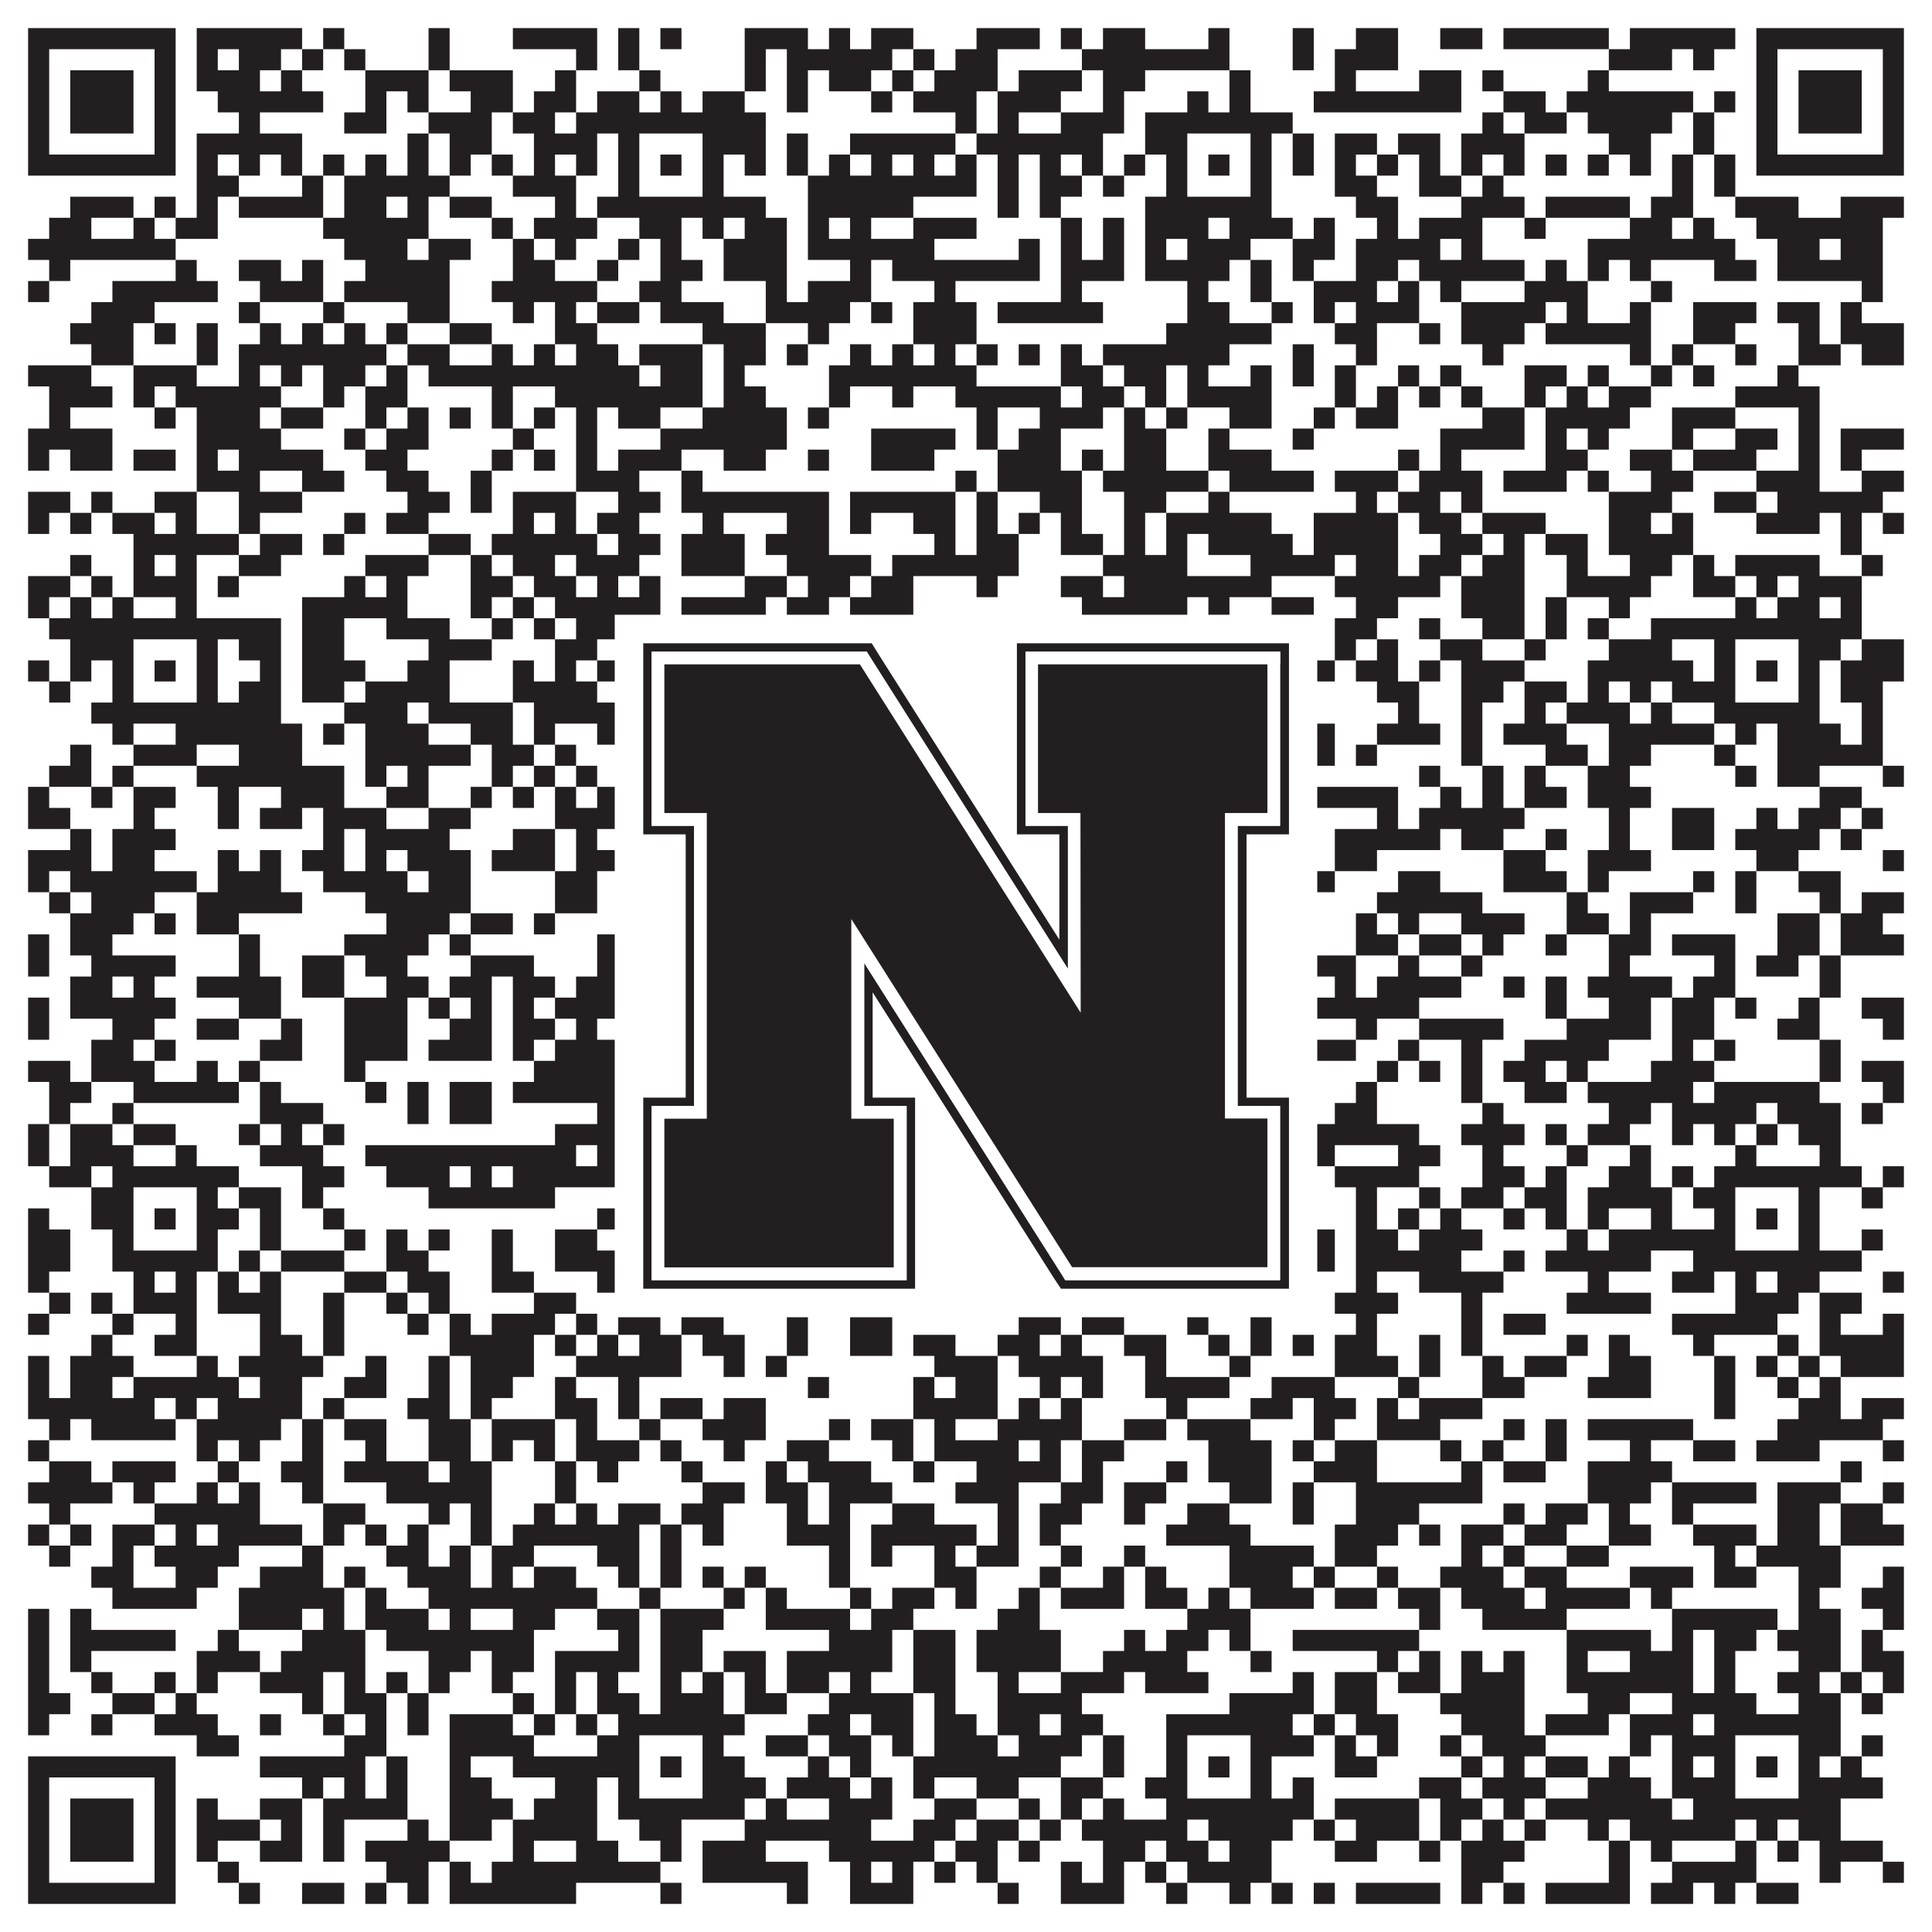
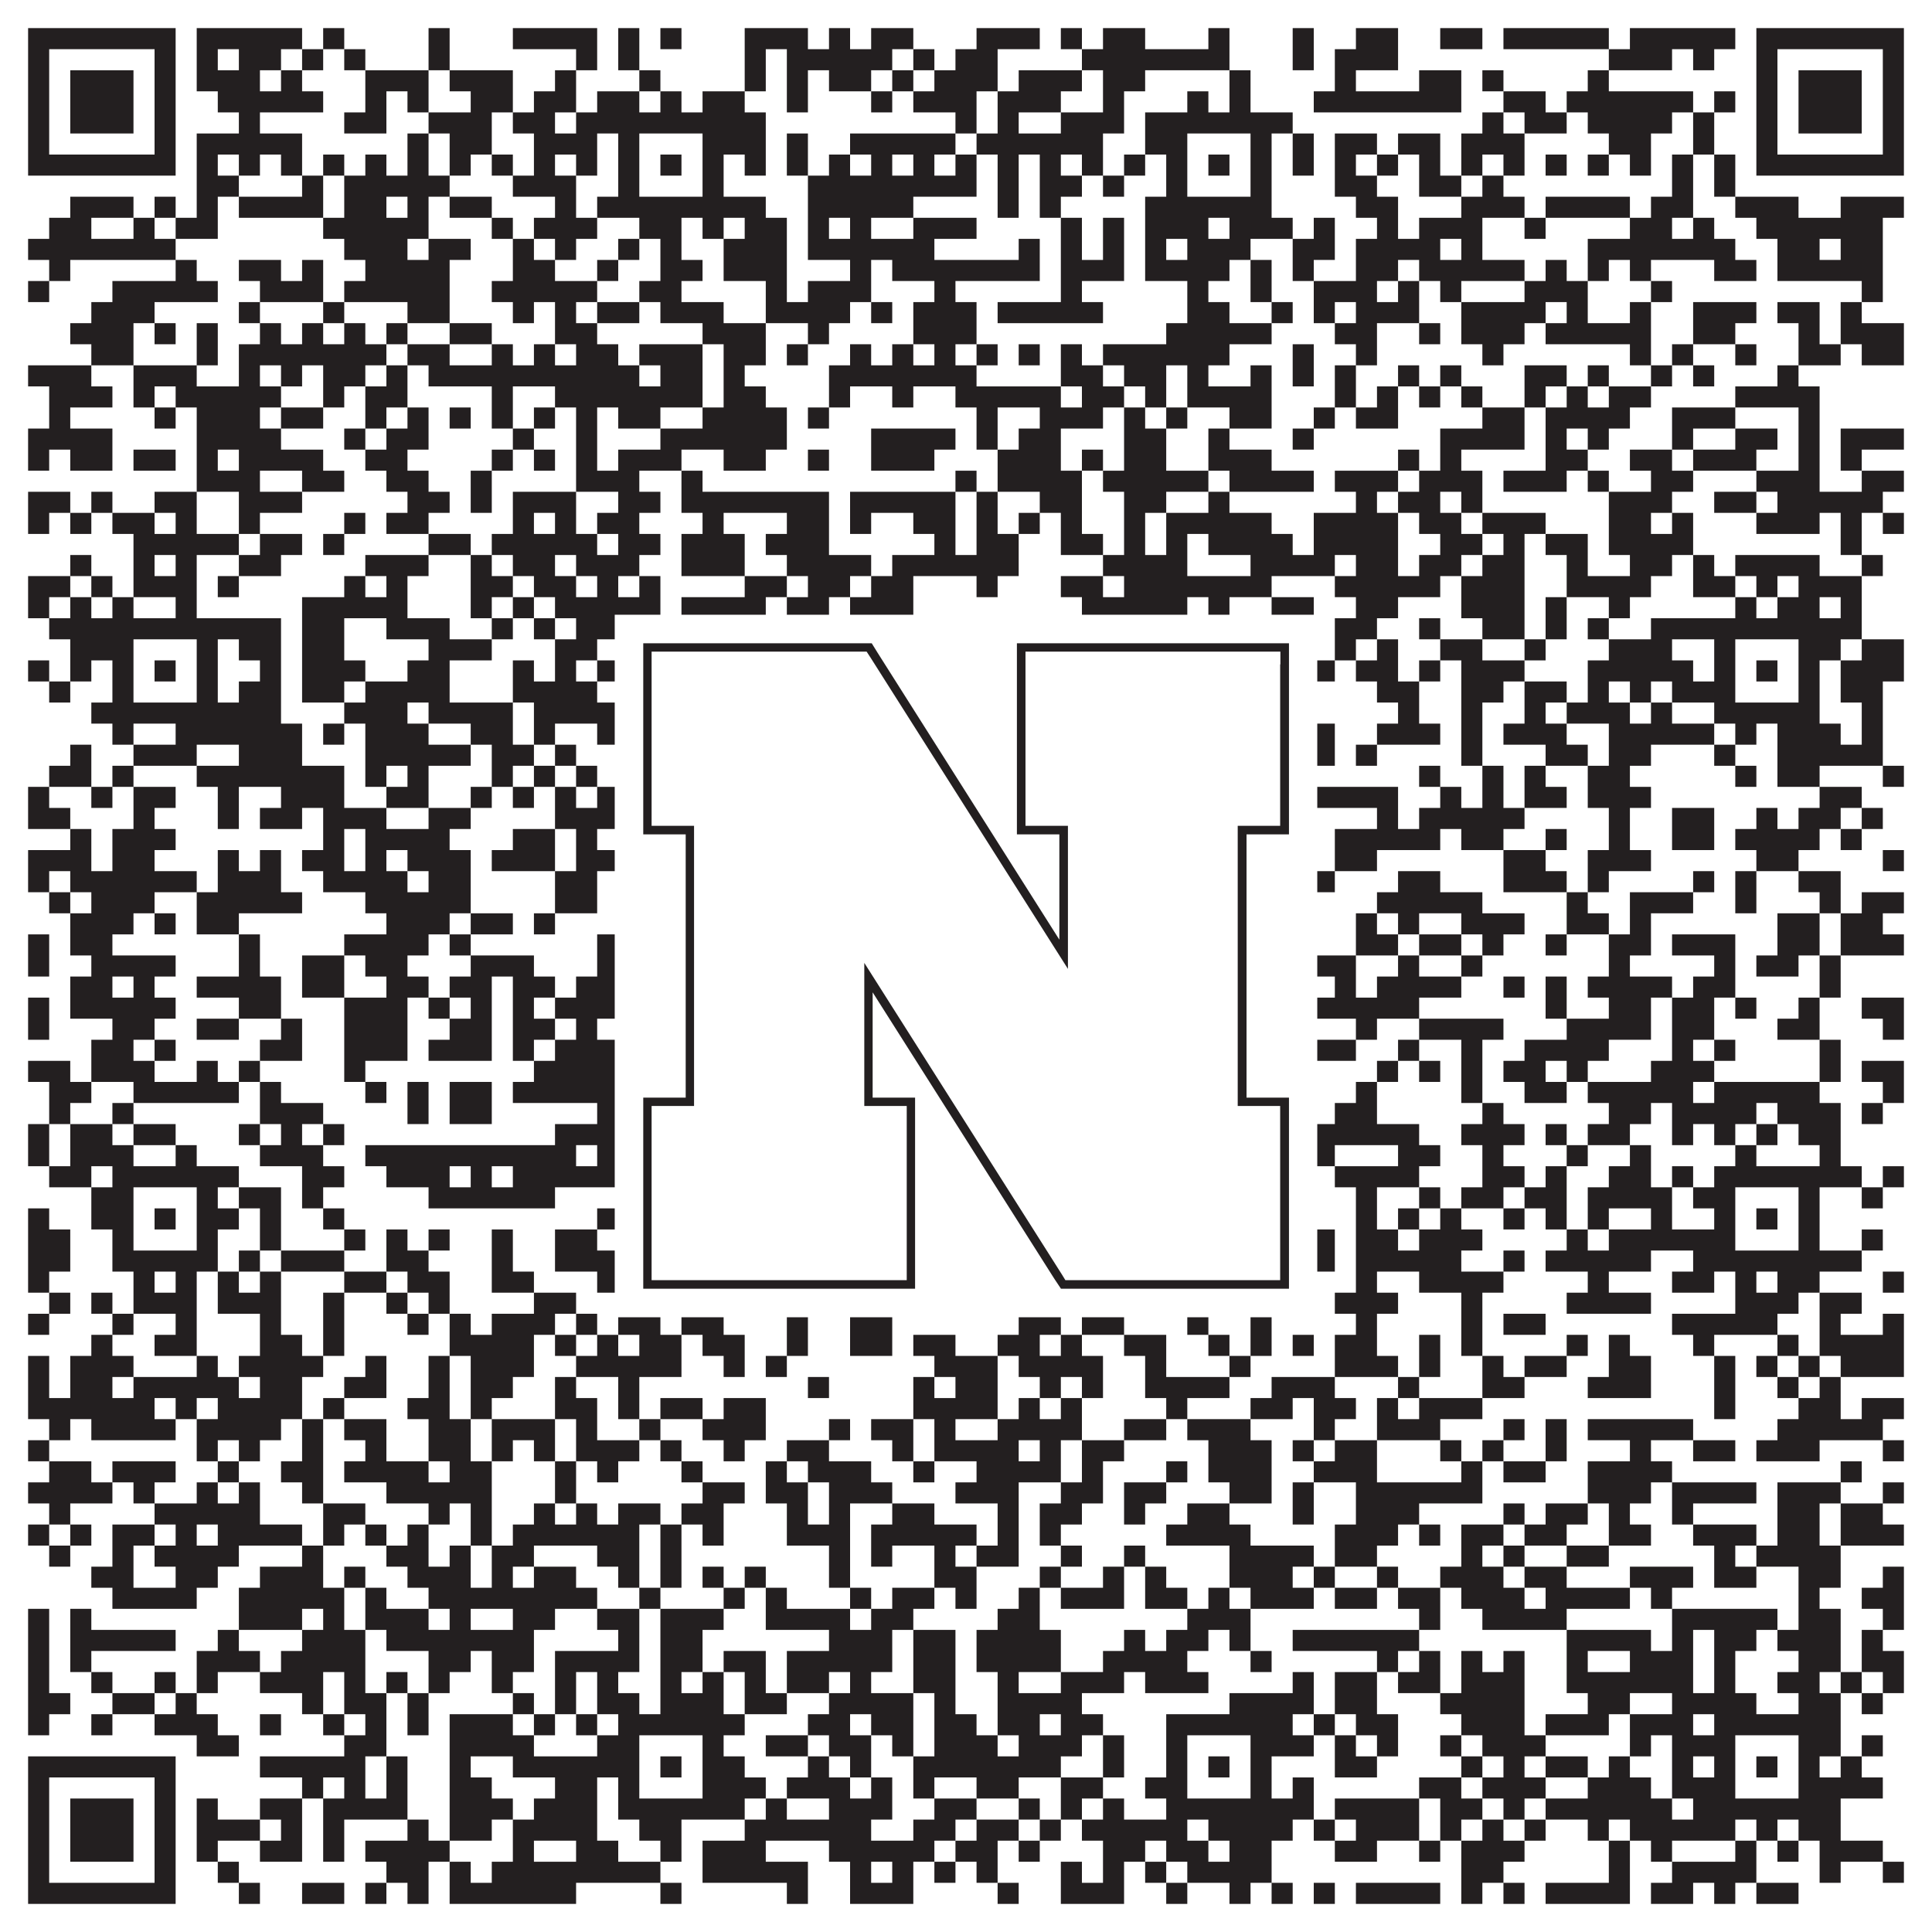
<svg xmlns="http://www.w3.org/2000/svg" version="1.1" width="1100px" height="1100px" viewBox="0 0 1100 1100">
-   <rect x="0" y="0" width="1100" height="1100" fill="#ffffff" fill-opacity="1" />
  <path fill="#231f20" fill-opacity="1" d="M16,16L100,16L100,28L16,28ZM112,16L172,16L172,28L112,28ZM184,16L196,16L196,28L184,28ZM244,16L256,16L256,28L244,28ZM292,16L340,16L340,28L292,28ZM352,16L364,16L364,28L352,28ZM376,16L388,16L388,28L376,28ZM424,16L460,16L460,28L424,28ZM472,16L484,16L484,28L472,28ZM496,16L520,16L520,28L496,28ZM556,16L592,16L592,28L556,28ZM604,16L616,16L616,28L604,28ZM628,16L652,16L652,28L628,28ZM688,16L700,16L700,28L688,28ZM736,16L748,16L748,28L736,28ZM772,16L796,16L796,28L772,28ZM820,16L844,16L844,28L820,28ZM856,16L916,16L916,28L856,28ZM928,16L988,16L988,28L928,28ZM1000,16L1084,16L1084,28L1000,28ZM16,28L28,28L28,40L16,40ZM88,28L100,28L100,40L88,40ZM112,28L124,28L124,40L112,40ZM136,28L160,28L160,40L136,40ZM172,28L184,28L184,40L172,40ZM196,28L208,28L208,40L196,40ZM244,28L256,28L256,40L244,40ZM328,28L340,28L340,40L328,40ZM352,28L364,28L364,40L352,40ZM424,28L436,28L436,40L424,40ZM448,28L508,28L508,40L448,40ZM520,28L532,28L532,40L520,40ZM544,28L568,28L568,40L544,40ZM616,28L700,28L700,40L616,40ZM736,28L748,28L748,40L736,40ZM760,28L796,28L796,40L760,40ZM916,28L952,28L952,40L916,40ZM964,28L976,28L976,40L964,40ZM1000,28L1012,28L1012,40L1000,40ZM1072,28L1084,28L1084,40L1072,40ZM16,40L28,40L28,52L16,52ZM40,40L76,40L76,52L40,52ZM88,40L100,40L100,52L88,52ZM112,40L148,40L148,52L112,52ZM160,40L172,40L172,52L160,52ZM208,40L244,40L244,52L208,52ZM256,40L292,40L292,52L256,52ZM316,40L328,40L328,52L316,52ZM364,40L376,40L376,52L364,52ZM424,40L436,40L436,52L424,52ZM448,40L460,40L460,52L448,52ZM472,40L496,40L496,52L472,52ZM508,40L520,40L520,52L508,52ZM532,40L568,40L568,52L532,52ZM580,40L616,40L616,52L580,52ZM628,40L652,40L652,52L628,52ZM700,40L712,40L712,52L700,52ZM760,40L772,40L772,52L760,52ZM808,40L832,40L832,52L808,52ZM844,40L856,40L856,52L844,52ZM904,40L916,40L916,52L904,52ZM1000,40L1012,40L1012,52L1000,52ZM1024,40L1060,40L1060,52L1024,52ZM1072,40L1084,40L1084,52L1072,52ZM16,52L28,52L28,64L16,64ZM40,52L76,52L76,64L40,64ZM88,52L100,52L100,64L88,64ZM124,52L184,52L184,64L124,64ZM208,52L220,52L220,64L208,64ZM232,52L244,52L244,64L232,64ZM268,52L292,52L292,64L268,64ZM304,52L328,52L328,64L304,64ZM340,52L364,52L364,64L340,64ZM376,52L388,52L388,64L376,64ZM400,52L424,52L424,64L400,64ZM448,52L460,52L460,64L448,64ZM496,52L508,52L508,64L496,64ZM520,52L556,52L556,64L520,64ZM568,52L604,52L604,64L568,64ZM628,52L640,52L640,64L628,64ZM676,52L688,52L688,64L676,64ZM700,52L712,52L712,64L700,64ZM748,52L832,52L832,64L748,64ZM856,52L880,52L880,64L856,64ZM892,52L964,52L964,64L892,64ZM976,52L988,52L988,64L976,64ZM1000,52L1012,52L1012,64L1000,64ZM1024,52L1060,52L1060,64L1024,64ZM1072,52L1084,52L1084,64L1072,64ZM16,64L28,64L28,76L16,76ZM40,64L76,64L76,76L40,76ZM88,64L100,64L100,76L88,76ZM136,64L148,64L148,76L136,76ZM196,64L220,64L220,76L196,76ZM244,64L280,64L280,76L244,76ZM292,64L316,64L316,76L292,76ZM328,64L436,64L436,76L328,76ZM544,64L556,64L556,76L544,76ZM568,64L580,64L580,76L568,76ZM604,64L640,64L640,76L604,76ZM652,64L736,64L736,76L652,76ZM844,64L856,64L856,76L844,76ZM868,64L892,64L892,76L868,76ZM904,64L952,64L952,76L904,76ZM964,64L976,64L976,76L964,76ZM1000,64L1012,64L1012,76L1000,76ZM1024,64L1060,64L1060,76L1024,76ZM1072,64L1084,64L1084,76L1072,76ZM16,76L28,76L28,88L16,88ZM88,76L100,76L100,88L88,88ZM112,76L172,76L172,88L112,88ZM232,76L244,76L244,88L232,88ZM256,76L280,76L280,88L256,88ZM304,76L340,76L340,88L304,88ZM352,76L364,76L364,88L352,88ZM400,76L436,76L436,88L400,88ZM448,76L460,76L460,88L448,88ZM484,76L544,76L544,88L484,88ZM556,76L628,76L628,88L556,88ZM652,76L676,76L676,88L652,88ZM712,76L724,76L724,88L712,88ZM736,76L748,76L748,88L736,88ZM760,76L784,76L784,88L760,88ZM796,76L820,76L820,88L796,88ZM832,76L868,76L868,88L832,88ZM916,76L940,76L940,88L916,88ZM964,76L976,76L976,88L964,88ZM1000,76L1012,76L1012,88L1000,88ZM1072,76L1084,76L1084,88L1072,88ZM16,88L100,88L100,100L16,100ZM112,88L124,88L124,100L112,100ZM136,88L148,88L148,100L136,100ZM160,88L172,88L172,100L160,100ZM184,88L196,88L196,100L184,100ZM208,88L220,88L220,100L208,100ZM232,88L244,88L244,100L232,100ZM256,88L268,88L268,100L256,100ZM280,88L292,88L292,100L280,100ZM304,88L316,88L316,100L304,100ZM328,88L340,88L340,100L328,100ZM352,88L364,88L364,100L352,100ZM376,88L388,88L388,100L376,100ZM400,88L412,88L412,100L400,100ZM424,88L436,88L436,100L424,100ZM448,88L460,88L460,100L448,100ZM472,88L484,88L484,100L472,100ZM496,88L508,88L508,100L496,100ZM520,88L532,88L532,100L520,100ZM544,88L556,88L556,100L544,100ZM568,88L580,88L580,100L568,100ZM592,88L604,88L604,100L592,100ZM616,88L628,88L628,100L616,100ZM640,88L652,88L652,100L640,100ZM664,88L676,88L676,100L664,100ZM688,88L700,88L700,100L688,100ZM712,88L724,88L724,100L712,100ZM736,88L748,88L748,100L736,100ZM760,88L772,88L772,100L760,100ZM784,88L796,88L796,100L784,100ZM808,88L820,88L820,100L808,100ZM832,88L844,88L844,100L832,100ZM856,88L868,88L868,100L856,100ZM880,88L892,88L892,100L880,100ZM904,88L916,88L916,100L904,100ZM928,88L940,88L940,100L928,100ZM952,88L964,88L964,100L952,100ZM976,88L988,88L988,100L976,100ZM1000,88L1084,88L1084,100L1000,100ZM112,100L136,100L136,112L112,112ZM172,100L184,100L184,112L172,112ZM196,100L256,100L256,112L196,112ZM292,100L328,100L328,112L292,112ZM352,100L364,100L364,112L352,112ZM400,100L412,100L412,112L400,112ZM460,100L556,100L556,112L460,112ZM568,100L580,100L580,112L568,112ZM592,100L616,100L616,112L592,112ZM628,100L640,100L640,112L628,112ZM664,100L676,100L676,112L664,112ZM712,100L724,100L724,112L712,112ZM760,100L784,100L784,112L760,112ZM808,100L832,100L832,112L808,112ZM844,100L856,100L856,112L844,112ZM952,100L964,100L964,112L952,112ZM976,100L988,100L988,112L976,112ZM40,112L76,112L76,124L40,124ZM88,112L100,112L100,124L88,124ZM112,112L124,112L124,124L112,124ZM136,112L184,112L184,124L136,124ZM196,112L220,112L220,124L196,124ZM232,112L244,112L244,124L232,124ZM256,112L280,112L280,124L256,124ZM316,112L328,112L328,124L316,124ZM340,112L436,112L436,124L340,124ZM460,112L520,112L520,124L460,124ZM568,112L580,112L580,124L568,124ZM592,112L604,112L604,124L592,124ZM652,112L724,112L724,124L652,124ZM772,112L796,112L796,124L772,124ZM832,112L868,112L868,124L832,124ZM880,112L928,112L928,124L880,124ZM940,112L964,112L964,124L940,124ZM988,112L1024,112L1024,124L988,124ZM1048,112L1084,112L1084,124L1048,124ZM28,124L52,124L52,136L28,136ZM76,124L88,124L88,136L76,136ZM100,124L124,124L124,136L100,136ZM184,124L244,124L244,136L184,136ZM280,124L292,124L292,136L280,136ZM304,124L340,124L340,136L304,136ZM364,124L388,124L388,136L364,136ZM400,124L412,124L412,136L400,136ZM424,124L448,124L448,136L424,136ZM460,124L472,124L472,136L460,136ZM484,124L496,124L496,136L484,136ZM520,124L556,124L556,136L520,136ZM604,124L616,124L616,136L604,136ZM628,124L640,124L640,136L628,136ZM652,124L688,124L688,136L652,136ZM700,124L736,124L736,136L700,136ZM748,124L760,124L760,136L748,136ZM784,124L796,124L796,136L784,136ZM808,124L844,124L844,136L808,136ZM868,124L880,124L880,136L868,136ZM928,124L952,124L952,136L928,136ZM964,124L976,124L976,136L964,136ZM1000,124L1072,124L1072,136L1000,136ZM16,136L100,136L100,148L16,148ZM196,136L232,136L232,148L196,148ZM244,136L268,136L268,148L244,148ZM292,136L304,136L304,148L292,148ZM316,136L328,136L328,148L316,148ZM352,136L364,136L364,148L352,148ZM376,136L388,136L388,148L376,148ZM412,136L448,136L448,148L412,148ZM460,136L532,136L532,148L460,148ZM580,136L592,136L592,148L580,148ZM604,136L616,136L616,148L604,148ZM628,136L640,136L640,148L628,148ZM652,136L664,136L664,148L652,148ZM676,136L712,136L712,148L676,148ZM736,136L760,136L760,148L736,148ZM772,136L820,136L820,148L772,148ZM832,136L844,136L844,148L832,148ZM904,136L988,136L988,148L904,148ZM1012,136L1036,136L1036,148L1012,148ZM1048,136L1072,136L1072,148L1048,148ZM28,148L40,148L40,160L28,160ZM100,148L112,148L112,160L100,160ZM136,148L160,148L160,160L136,160ZM172,148L184,148L184,160L172,160ZM208,148L256,148L256,160L208,160ZM292,148L316,148L316,160L292,160ZM340,148L352,148L352,160L340,160ZM376,148L400,148L400,160L376,160ZM412,148L448,148L448,160L412,160ZM484,148L496,148L496,160L484,160ZM508,148L592,148L592,160L508,160ZM604,148L640,148L640,160L604,160ZM652,148L700,148L700,160L652,160ZM712,148L724,148L724,160L712,160ZM736,148L748,148L748,160L736,160ZM772,148L796,148L796,160L772,160ZM808,148L868,148L868,160L808,160ZM880,148L892,148L892,160L880,160ZM904,148L916,148L916,160L904,160ZM928,148L940,148L940,160L928,160ZM976,148L1000,148L1000,160L976,160ZM1012,148L1072,148L1072,160L1012,160ZM16,160L28,160L28,172L16,172ZM64,160L124,160L124,172L64,172ZM148,160L184,160L184,172L148,172ZM196,160L256,160L256,172L196,172ZM280,160L340,160L340,172L280,172ZM364,160L388,160L388,172L364,172ZM436,160L448,160L448,172L436,172ZM460,160L496,160L496,172L460,172ZM532,160L544,160L544,172L532,172ZM604,160L616,160L616,172L604,172ZM676,160L688,160L688,172L676,172ZM712,160L724,160L724,172L712,172ZM748,160L784,160L784,172L748,172ZM796,160L808,160L808,172L796,172ZM820,160L832,160L832,172L820,172ZM868,160L904,160L904,172L868,172ZM940,160L952,160L952,172L940,172ZM1060,160L1072,160L1072,172L1060,172ZM52,172L88,172L88,184L52,184ZM136,172L148,172L148,184L136,184ZM184,172L196,172L196,184L184,184ZM232,172L256,172L256,184L232,184ZM292,172L304,172L304,184L292,184ZM316,172L328,172L328,184L316,184ZM340,172L364,172L364,184L340,184ZM376,172L412,172L412,184L376,184ZM436,172L484,172L484,184L436,184ZM496,172L508,172L508,184L496,184ZM520,172L556,172L556,184L520,184ZM568,172L628,172L628,184L568,184ZM676,172L700,172L700,184L676,184ZM724,172L736,172L736,184L724,184ZM748,172L760,172L760,184L748,184ZM772,172L808,172L808,184L772,184ZM832,172L880,172L880,184L832,184ZM892,172L904,172L904,184L892,184ZM928,172L940,172L940,184L928,184ZM964,172L1000,172L1000,184L964,184ZM1012,172L1036,172L1036,184L1012,184ZM1048,172L1060,172L1060,184L1048,184ZM40,184L76,184L76,196L40,196ZM88,184L100,184L100,196L88,196ZM112,184L124,184L124,196L112,196ZM148,184L160,184L160,196L148,196ZM172,184L184,184L184,196L172,196ZM196,184L208,184L208,196L196,196ZM220,184L232,184L232,196L220,196ZM256,184L280,184L280,196L256,196ZM316,184L340,184L340,196L316,196ZM400,184L436,184L436,196L400,196ZM460,184L472,184L472,196L460,196ZM520,184L556,184L556,196L520,196ZM664,184L724,184L724,196L664,196ZM760,184L784,184L784,196L760,196ZM808,184L820,184L820,196L808,196ZM832,184L868,184L868,196L832,196ZM880,184L940,184L940,196L880,196ZM964,184L988,184L988,196L964,196ZM1024,184L1036,184L1036,196L1024,196ZM1048,184L1084,184L1084,196L1048,196ZM52,196L76,196L76,208L52,208ZM112,196L124,196L124,208L112,208ZM136,196L220,196L220,208L136,208ZM232,196L256,196L256,208L232,208ZM280,196L292,196L292,208L280,208ZM304,196L316,196L316,208L304,208ZM328,196L352,196L352,208L328,208ZM364,196L400,196L400,208L364,208ZM412,196L436,196L436,208L412,208ZM448,196L460,196L460,208L448,208ZM484,196L496,196L496,208L484,208ZM508,196L520,196L520,208L508,208ZM532,196L544,196L544,208L532,208ZM556,196L568,196L568,208L556,208ZM580,196L592,196L592,208L580,208ZM604,196L616,196L616,208L604,208ZM628,196L700,196L700,208L628,208ZM736,196L748,196L748,208L736,208ZM772,196L784,196L784,208L772,208ZM844,196L856,196L856,208L844,208ZM928,196L940,196L940,208L928,208ZM952,196L964,196L964,208L952,208ZM988,196L1000,196L1000,208L988,208ZM1024,196L1048,196L1048,208L1024,208ZM1060,196L1084,196L1084,208L1060,208ZM16,208L52,208L52,220L16,220ZM76,208L112,208L112,220L76,220ZM136,208L148,208L148,220L136,220ZM160,208L172,208L172,220L160,220ZM184,208L208,208L208,220L184,220ZM220,208L232,208L232,220L220,220ZM244,208L364,208L364,220L244,220ZM376,208L400,208L400,220L376,220ZM412,208L424,208L424,220L412,220ZM472,208L556,208L556,220L472,220ZM604,208L628,208L628,220L604,220ZM640,208L664,208L664,220L640,220ZM676,208L688,208L688,220L676,220ZM712,208L724,208L724,220L712,220ZM736,208L748,208L748,220L736,220ZM760,208L772,208L772,220L760,220ZM796,208L808,208L808,220L796,220ZM820,208L832,208L832,220L820,220ZM868,208L892,208L892,220L868,220ZM904,208L916,208L916,220L904,220ZM940,208L952,208L952,220L940,220ZM964,208L976,208L976,220L964,220ZM1012,208L1024,208L1024,220L1012,220ZM28,220L64,220L64,232L28,232ZM76,220L88,220L88,232L76,232ZM100,220L160,220L160,232L100,232ZM184,220L196,220L196,232L184,232ZM208,220L232,220L232,232L208,232ZM280,220L292,220L292,232L280,232ZM316,220L400,220L400,232L316,232ZM412,220L436,220L436,232L412,232ZM472,220L484,220L484,232L472,232ZM508,220L520,220L520,232L508,232ZM544,220L604,220L604,232L544,232ZM616,220L640,220L640,232L616,232ZM652,220L664,220L664,232L652,232ZM676,220L724,220L724,232L676,232ZM760,220L772,220L772,232L760,232ZM784,220L796,220L796,232L784,232ZM808,220L820,220L820,232L808,232ZM832,220L844,220L844,232L832,232ZM868,220L880,220L880,232L868,232ZM892,220L904,220L904,232L892,232ZM916,220L940,220L940,232L916,232ZM988,220L1036,220L1036,232L988,232ZM28,232L40,232L40,244L28,244ZM88,232L100,232L100,244L88,244ZM112,232L148,232L148,244L112,244ZM160,232L184,232L184,244L160,244ZM208,232L220,232L220,244L208,244ZM232,232L244,232L244,244L232,244ZM256,232L268,232L268,244L256,244ZM280,232L292,232L292,244L280,244ZM304,232L316,232L316,244L304,244ZM328,232L340,232L340,244L328,244ZM352,232L376,232L376,244L352,244ZM400,232L448,232L448,244L400,244ZM460,232L472,232L472,244L460,244ZM556,232L568,232L568,244L556,244ZM592,232L628,232L628,244L592,244ZM640,232L652,232L652,244L640,244ZM664,232L676,232L676,244L664,244ZM700,232L724,232L724,244L700,244ZM748,232L760,232L760,244L748,244ZM772,232L796,232L796,244L772,244ZM844,232L868,232L868,244L844,244ZM880,232L928,232L928,244L880,244ZM952,232L988,232L988,244L952,244ZM1024,232L1036,232L1036,244L1024,244ZM16,244L64,244L64,256L16,256ZM112,244L160,244L160,256L112,256ZM196,244L208,244L208,256L196,256ZM220,244L244,244L244,256L220,256ZM292,244L304,244L304,256L292,256ZM328,244L340,244L340,256L328,256ZM376,244L448,244L448,256L376,256ZM496,244L544,244L544,256L496,256ZM556,244L568,244L568,256L556,256ZM580,244L604,244L604,256L580,256ZM640,244L664,244L664,256L640,256ZM688,244L700,244L700,256L688,256ZM736,244L748,244L748,256L736,256ZM820,244L868,244L868,256L820,256ZM880,244L892,244L892,256L880,256ZM904,244L916,244L916,256L904,256ZM952,244L964,244L964,256L952,256ZM988,244L1012,244L1012,256L988,256ZM1024,244L1036,244L1036,256L1024,256ZM1048,244L1084,244L1084,256L1048,256ZM16,256L28,256L28,268L16,268ZM40,256L64,256L64,268L40,268ZM76,256L100,256L100,268L76,268ZM112,256L124,256L124,268L112,268ZM136,256L184,256L184,268L136,268ZM208,256L232,256L232,268L208,268ZM280,256L292,256L292,268L280,268ZM304,256L316,256L316,268L304,268ZM328,256L340,256L340,268L328,268ZM352,256L388,256L388,268L352,268ZM412,256L436,256L436,268L412,268ZM460,256L472,256L472,268L460,268ZM496,256L532,256L532,268L496,268ZM568,256L604,256L604,268L568,268ZM616,256L628,256L628,268L616,268ZM640,256L664,256L664,268L640,268ZM688,256L724,256L724,268L688,268ZM796,256L808,256L808,268L796,268ZM820,256L832,256L832,268L820,268ZM880,256L904,256L904,268L880,268ZM928,256L952,256L952,268L928,268ZM964,256L1000,256L1000,268L964,268ZM1024,256L1036,256L1036,268L1024,268ZM1048,256L1060,256L1060,268L1048,268ZM112,268L148,268L148,280L112,280ZM172,268L196,268L196,280L172,280ZM220,268L244,268L244,280L220,280ZM268,268L280,268L280,280L268,280ZM328,268L364,268L364,280L328,280ZM388,268L400,268L400,280L388,280ZM544,268L556,268L556,280L544,280ZM568,268L616,268L616,280L568,280ZM628,268L688,268L688,280L628,280ZM700,268L748,268L748,280L700,280ZM760,268L796,268L796,280L760,280ZM808,268L844,268L844,280L808,280ZM856,268L892,268L892,280L856,280ZM904,268L916,268L916,280L904,280ZM940,268L964,268L964,280L940,280ZM1000,268L1036,268L1036,280L1000,280ZM1060,268L1084,268L1084,280L1060,280ZM16,280L40,280L40,292L16,292ZM52,280L64,280L64,292L52,292ZM88,280L112,280L112,292L88,292ZM136,280L172,280L172,292L136,292ZM232,280L256,280L256,292L232,292ZM268,280L280,280L280,292L268,292ZM292,280L328,280L328,292L292,292ZM352,280L376,280L376,292L352,292ZM388,280L472,280L472,292L388,292ZM484,280L544,280L544,292L484,292ZM556,280L568,280L568,292L556,292ZM592,280L616,280L616,292L592,292ZM640,280L664,280L664,292L640,292ZM688,280L700,280L700,292L688,292ZM772,280L784,280L784,292L772,292ZM796,280L820,280L820,292L796,292ZM832,280L844,280L844,292L832,292ZM916,280L952,280L952,292L916,292ZM976,280L1000,280L1000,292L976,292ZM1012,280L1072,280L1072,292L1012,292ZM16,292L28,292L28,304L16,304ZM40,292L52,292L52,304L40,304ZM64,292L88,292L88,304L64,304ZM100,292L112,292L112,304L100,304ZM136,292L148,292L148,304L136,304ZM196,292L208,292L208,304L196,304ZM220,292L244,292L244,304L220,304ZM292,292L304,292L304,304L292,304ZM316,292L328,292L328,304L316,304ZM340,292L364,292L364,304L340,304ZM400,292L412,292L412,304L400,304ZM448,292L472,292L472,304L448,304ZM484,292L496,292L496,304L484,304ZM520,292L544,292L544,304L520,304ZM556,292L568,292L568,304L556,304ZM580,292L592,292L592,304L580,304ZM604,292L616,292L616,304L604,304ZM640,292L652,292L652,304L640,304ZM664,292L724,292L724,304L664,304ZM748,292L796,292L796,304L748,304ZM808,292L832,292L832,304L808,304ZM844,292L880,292L880,304L844,304ZM916,292L940,292L940,304L916,304ZM952,292L964,292L964,304L952,304ZM1000,292L1036,292L1036,304L1000,304ZM1048,292L1060,292L1060,304L1048,304ZM1072,292L1084,292L1084,304L1072,304ZM76,304L136,304L136,316L76,316ZM148,304L172,304L172,316L148,316ZM184,304L196,304L196,316L184,316ZM244,304L268,304L268,316L244,316ZM280,304L340,304L340,316L280,316ZM352,304L376,304L376,316L352,316ZM388,304L424,304L424,316L388,316ZM436,304L472,304L472,316L436,316ZM532,304L544,304L544,316L532,316ZM556,304L580,304L580,316L556,316ZM604,304L628,304L628,316L604,316ZM640,304L652,304L652,316L640,316ZM664,304L676,304L676,316L664,316ZM688,304L736,304L736,316L688,316ZM748,304L796,304L796,316L748,316ZM820,304L844,304L844,316L820,316ZM856,304L868,304L868,316L856,316ZM880,304L904,304L904,316L880,316ZM916,304L964,304L964,316L916,316ZM1048,304L1060,304L1060,316L1048,316ZM40,316L52,316L52,328L40,328ZM76,316L88,316L88,328L76,328ZM100,316L112,316L112,328L100,328ZM136,316L160,316L160,328L136,328ZM208,316L244,316L244,328L208,328ZM268,316L280,316L280,328L268,328ZM292,316L316,316L316,328L292,328ZM328,316L364,316L364,328L328,328ZM388,316L424,316L424,328L388,328ZM448,316L496,316L496,328L448,328ZM508,316L580,316L580,328L508,328ZM628,316L676,316L676,328L628,328ZM712,316L760,316L760,328L712,328ZM772,316L796,316L796,328L772,328ZM808,316L832,316L832,328L808,328ZM844,316L868,316L868,328L844,328ZM892,316L904,316L904,328L892,328ZM928,316L952,316L952,328L928,328ZM964,316L976,316L976,328L964,328ZM988,316L1036,316L1036,328L988,328ZM1060,316L1072,316L1072,328L1060,328ZM16,328L40,328L40,340L16,340ZM52,328L64,328L64,340L52,340ZM76,328L112,328L112,340L76,340ZM124,328L136,328L136,340L124,340ZM196,328L208,328L208,340L196,340ZM220,328L232,328L232,340L220,340ZM268,328L292,328L292,340L268,340ZM304,328L328,328L328,340L304,340ZM340,328L352,328L352,340L340,340ZM364,328L376,328L376,340L364,340ZM424,328L448,328L448,340L424,340ZM460,328L484,328L484,340L460,340ZM496,328L520,328L520,340L496,340ZM556,328L568,328L568,340L556,340ZM604,328L628,328L628,340L604,340ZM640,328L724,328L724,340L640,340ZM760,328L820,328L820,340L760,340ZM832,328L868,328L868,340L832,340ZM892,328L940,328L940,340L892,340ZM964,328L988,328L988,340L964,340ZM1000,328L1012,328L1012,340L1000,340ZM1024,328L1060,328L1060,340L1024,340ZM16,340L28,340L28,352L16,352ZM40,340L52,340L52,352L40,352ZM64,340L76,340L76,352L64,352ZM100,340L112,340L112,352L100,352ZM172,340L232,340L232,352L172,352ZM268,340L280,340L280,352L268,352ZM292,340L304,340L304,352L292,352ZM316,340L376,340L376,352L316,352ZM388,340L436,340L436,352L388,352ZM448,340L472,340L472,352L448,352ZM484,340L520,340L520,352L484,352ZM616,340L676,340L676,352L616,352ZM688,340L700,340L700,352L688,352ZM724,340L748,340L748,352L724,352ZM772,340L796,340L796,352L772,352ZM832,340L868,340L868,352L832,352ZM880,340L892,340L892,352L880,352ZM916,340L928,340L928,352L916,352ZM988,340L1000,340L1000,352L988,352ZM1012,340L1036,340L1036,352L1012,352ZM1048,340L1060,340L1060,352L1048,352ZM28,352L160,352L160,364L28,364ZM172,352L196,352L196,364L172,364ZM220,352L256,352L256,364L220,364ZM280,352L292,352L292,364L280,364ZM304,352L316,352L316,364L304,364ZM328,352L424,352L424,364L328,364ZM448,352L460,352L460,364L448,364ZM472,352L484,352L484,364L472,364ZM496,352L508,352L508,364L496,364ZM580,352L616,352L616,364L580,364ZM628,352L640,352L640,364L628,364ZM664,352L736,352L736,364L664,364ZM760,352L784,352L784,364L760,364ZM808,352L820,352L820,364L808,364ZM844,352L868,352L868,364L844,364ZM880,352L892,352L892,364L880,364ZM904,352L916,352L916,364L904,364ZM940,352L1060,352L1060,364L940,364ZM40,364L76,364L76,376L40,376ZM112,364L124,364L124,376L112,376ZM136,364L160,364L160,376L136,376ZM172,364L196,364L196,376L172,376ZM244,364L280,364L280,376L244,376ZM316,364L340,364L340,376L316,376ZM352,364L364,364L364,376L352,376ZM400,364L412,364L412,376L400,376ZM448,364L460,364L460,376L448,376ZM496,364L508,364L508,376L496,376ZM532,364L544,364L544,376L532,376ZM592,364L604,364L604,376L592,376ZM616,364L652,364L652,376L616,376ZM664,364L676,364L676,376L664,376ZM712,364L748,364L748,376L712,376ZM760,364L772,364L772,376L760,376ZM784,364L796,364L796,376L784,376ZM820,364L844,364L844,376L820,376ZM868,364L880,364L880,376L868,376ZM916,364L952,364L952,376L916,376ZM976,364L988,364L988,376L976,376ZM1024,364L1048,364L1048,376L1024,376ZM1060,364L1084,364L1084,376L1060,376ZM16,376L28,376L28,388L16,388ZM40,376L52,376L52,388L40,388ZM64,376L76,376L76,388L64,388ZM88,376L100,376L100,388L88,388ZM112,376L124,376L124,388L112,388ZM148,376L160,376L160,388L148,388ZM172,376L208,376L208,388L172,388ZM232,376L256,376L256,388L232,388ZM292,376L304,376L304,388L292,388ZM316,376L328,376L328,388L316,388ZM340,376L364,376L364,388L340,388ZM376,376L388,376L388,388L376,388ZM400,376L412,376L412,388L400,388ZM436,376L448,376L448,388L436,388ZM484,376L520,376L520,388L484,388ZM532,376L544,376L544,388L532,388ZM556,376L616,376L616,388L556,388ZM640,376L652,376L652,388L640,388ZM664,376L676,376L676,388L664,388ZM688,376L700,376L700,388L688,388ZM712,376L724,376L724,388L712,388ZM748,376L760,376L760,388L748,388ZM772,376L796,376L796,388L772,388ZM808,376L820,376L820,388L808,388ZM832,376L868,376L868,388L832,388ZM904,376L964,376L964,388L904,388ZM976,376L988,376L988,388L976,388ZM1000,376L1012,376L1012,388L1000,388ZM1024,376L1036,376L1036,388L1024,388ZM1048,376L1084,376L1084,388L1048,388ZM28,388L40,388L40,400L28,400ZM64,388L76,388L76,400L64,400ZM112,388L124,388L124,400L112,400ZM136,388L160,388L160,400L136,400ZM172,388L196,388L196,400L172,400ZM208,388L256,388L256,400L208,400ZM292,388L340,388L340,400L292,400ZM352,388L364,388L364,400L352,400ZM400,388L412,388L412,400L400,400ZM424,388L484,388L484,400L424,400ZM520,388L532,388L532,400L520,400ZM604,388L616,388L616,400L604,400ZM628,388L640,388L640,400L628,400ZM652,388L676,388L676,400L652,400ZM712,388L724,388L724,400L712,400ZM784,388L808,388L808,400L784,400ZM832,388L856,388L856,400L832,400ZM868,388L892,388L892,400L868,400ZM904,388L916,388L916,400L904,400ZM928,388L940,388L940,400L928,400ZM952,388L988,388L988,400L952,400ZM1024,388L1036,388L1036,400L1024,400ZM1048,388L1072,388L1072,400L1048,400ZM52,400L160,400L160,412L52,412ZM196,400L232,400L232,412L196,412ZM244,400L292,400L292,412L244,412ZM304,400L424,400L424,412L304,412ZM448,400L460,400L460,412L448,412ZM472,400L532,400L532,412L472,412ZM568,400L580,400L580,412L568,412ZM592,400L604,400L604,412L592,412ZM628,400L652,400L652,412L628,412ZM664,400L724,400L724,412L664,412ZM796,400L808,400L808,412L796,412ZM832,400L844,400L844,412L832,412ZM868,400L880,400L880,412L868,412ZM892,400L928,400L928,412L892,412ZM940,400L952,400L952,412L940,412ZM976,400L1036,400L1036,412L976,412ZM1060,400L1072,400L1072,412L1060,412ZM64,412L76,412L76,424L64,424ZM100,412L172,412L172,424L100,424ZM184,412L196,412L196,424L184,424ZM208,412L244,412L244,424L208,424ZM268,412L292,412L292,424L268,424ZM304,412L316,412L316,424L304,424ZM340,412L364,412L364,424L340,424ZM376,412L388,412L388,424L376,424ZM400,412L412,412L412,424L400,424ZM436,412L460,412L460,424L436,424ZM472,412L508,412L508,424L472,424ZM520,412L532,412L532,424L520,424ZM556,412L580,412L580,424L556,424ZM640,412L652,412L652,424L640,424ZM688,412L712,412L712,424L688,424ZM724,412L736,412L736,424L724,424ZM748,412L760,412L760,424L748,424ZM784,412L820,412L820,424L784,424ZM832,412L844,412L844,424L832,424ZM856,412L892,412L892,424L856,424ZM916,412L976,412L976,424L916,424ZM988,412L1000,412L1000,424L988,424ZM1012,412L1048,412L1048,424L1012,424ZM1060,412L1072,412L1072,424L1060,424ZM40,424L52,424L52,436L40,436ZM76,424L112,424L112,436L76,436ZM136,424L172,424L172,436L136,436ZM208,424L268,424L268,436L208,436ZM280,424L304,424L304,436L280,436ZM316,424L328,424L328,436L316,436ZM352,424L376,424L376,436L352,436ZM400,424L424,424L424,436L400,436ZM436,424L448,424L448,436L436,436ZM460,424L484,424L484,436L460,436ZM544,424L592,424L592,436L544,436ZM616,424L640,424L640,436L616,436ZM688,424L700,424L700,436L688,436ZM736,424L760,424L760,436L736,436ZM772,424L784,424L784,436L772,436ZM832,424L844,424L844,436L832,436ZM880,424L904,424L904,436L880,436ZM916,424L940,424L940,436L916,436ZM976,424L988,424L988,436L976,436ZM1012,424L1072,424L1072,436L1012,436ZM28,436L52,436L52,448L28,448ZM64,436L76,436L76,448L64,448ZM112,436L196,436L196,448L112,448ZM208,436L220,436L220,448L208,448ZM232,436L244,436L244,448L232,448ZM280,436L292,436L292,448L280,448ZM304,436L316,436L316,448L304,448ZM328,436L340,436L340,448L328,448ZM364,436L412,436L412,448L364,448ZM424,436L436,436L436,448L424,448ZM448,436L472,436L472,448L448,448ZM484,436L496,436L496,448L484,448ZM520,436L556,436L556,448L520,448ZM568,436L592,436L592,448L568,448ZM604,436L616,436L616,448L604,448ZM628,436L640,436L640,448L628,448ZM664,436L712,436L712,448L664,448ZM808,436L820,436L820,448L808,448ZM844,436L856,436L856,448L844,448ZM868,436L880,436L880,448L868,448ZM904,436L928,436L928,448L904,448ZM988,436L1000,436L1000,448L988,448ZM1012,436L1036,436L1036,448L1012,448ZM1072,436L1084,436L1084,448L1072,448ZM16,448L28,448L28,460L16,460ZM52,448L64,448L64,460L52,460ZM76,448L100,448L100,460L76,460ZM124,448L136,448L136,460L124,460ZM160,448L196,448L196,460L160,460ZM220,448L244,448L244,460L220,460ZM268,448L280,448L280,460L268,460ZM292,448L304,448L304,460L292,460ZM316,448L328,448L328,460L316,460ZM340,448L352,448L352,460L340,460ZM364,448L376,448L376,460L364,460ZM424,448L436,448L436,460L424,460ZM484,448L532,448L532,460L484,460ZM544,448L580,448L580,460L544,460ZM640,448L664,448L664,460L640,460ZM676,448L688,448L688,460L676,460ZM700,448L712,448L712,460L700,460ZM748,448L796,448L796,460L748,460ZM820,448L832,448L832,460L820,460ZM844,448L856,448L856,460L844,460ZM868,448L892,448L892,460L868,460ZM904,448L940,448L940,460L904,460ZM1036,448L1060,448L1060,460L1036,460ZM16,460L40,460L40,472L16,472ZM76,460L88,460L88,472L76,472ZM124,460L136,460L136,472L124,472ZM148,460L172,460L172,472L148,472ZM184,460L220,460L220,472L184,472ZM244,460L268,460L268,472L244,472ZM316,460L352,460L352,472L316,472ZM376,460L388,460L388,472L376,472ZM400,460L412,460L412,472L400,472ZM436,460L448,460L448,472L436,472ZM472,460L484,460L484,472L472,472ZM520,460L556,460L556,472L520,472ZM580,460L616,460L616,472L580,472ZM652,460L676,460L676,472L652,472ZM712,460L736,460L736,472L712,472ZM784,460L796,460L796,472L784,472ZM808,460L868,460L868,472L808,472ZM916,460L928,460L928,472L916,472ZM952,460L976,460L976,472L952,472ZM1000,460L1012,460L1012,472L1000,472ZM1024,460L1048,460L1048,472L1024,472ZM1060,460L1072,460L1072,472L1060,472ZM40,472L52,472L52,484L40,484ZM64,472L100,472L100,484L64,484ZM184,472L196,472L196,484L184,484ZM208,472L256,472L256,484L208,484ZM292,472L316,472L316,484L292,484ZM328,472L340,472L340,484L328,484ZM352,472L364,472L364,484L352,484ZM400,472L412,472L412,484L400,484ZM436,472L448,472L448,484L436,484ZM460,472L472,472L472,484L460,484ZM484,472L496,472L496,484L484,484ZM508,472L556,472L556,484L508,484ZM568,472L592,472L592,484L568,484ZM652,472L676,472L676,484L652,484ZM700,472L712,472L712,484L700,484ZM736,472L748,472L748,484L736,484ZM760,472L820,472L820,484L760,484ZM832,472L856,472L856,484L832,484ZM880,472L892,472L892,484L880,484ZM916,472L928,472L928,484L916,484ZM952,472L976,472L976,484L952,484ZM988,472L1036,472L1036,484L988,484ZM1048,472L1060,472L1060,484L1048,484ZM16,484L52,484L52,496L16,496ZM64,484L88,484L88,496L64,496ZM124,484L136,484L136,496L124,496ZM148,484L160,484L160,496L148,496ZM172,484L196,484L196,496L172,496ZM208,484L220,484L220,496L208,496ZM232,484L268,484L268,496L232,496ZM280,484L316,484L316,496L280,496ZM328,484L388,484L388,496L328,496ZM400,484L424,484L424,496L400,496ZM448,484L472,484L472,496L448,496ZM508,484L520,484L520,496L508,496ZM532,484L544,484L544,496L532,496ZM556,484L568,484L568,496L556,496ZM616,484L628,484L628,496L616,496ZM640,484L664,484L664,496L640,496ZM676,484L688,484L688,496L676,496ZM712,484L748,484L748,496L712,496ZM760,484L784,484L784,496L760,496ZM856,484L880,484L880,496L856,496ZM904,484L940,484L940,496L904,496ZM1000,484L1024,484L1024,496L1000,496ZM1072,484L1084,484L1084,496L1072,496ZM16,496L28,496L28,508L16,508ZM40,496L112,496L112,508L40,508ZM124,496L160,496L160,508L124,508ZM184,496L232,496L232,508L184,508ZM244,496L268,496L268,508L244,508ZM316,496L340,496L340,508L316,508ZM352,496L364,496L364,508L352,508ZM376,496L400,496L400,508L376,508ZM424,496L436,496L436,508L424,508ZM472,496L484,496L484,508L472,508ZM496,496L508,496L508,508L496,508ZM544,496L568,496L568,508L544,508ZM580,496L640,496L640,508L580,508ZM664,496L676,496L676,508L664,508ZM712,496L724,496L724,508L712,508ZM748,496L760,496L760,508L748,508ZM796,496L820,496L820,508L796,508ZM856,496L892,496L892,508L856,508ZM904,496L916,496L916,508L904,508ZM964,496L976,496L976,508L964,508ZM988,496L1000,496L1000,508L988,508ZM1024,496L1048,496L1048,508L1024,508ZM28,508L40,508L40,520L28,520ZM52,508L88,508L88,520L52,520ZM112,508L172,508L172,520L112,520ZM208,508L268,508L268,520L208,520ZM316,508L340,508L340,520L316,520ZM364,508L376,508L376,520L364,520ZM388,508L400,508L400,520L388,520ZM412,508L448,508L448,520L412,520ZM496,508L544,508L544,520L496,520ZM556,508L580,508L580,520L556,520ZM592,508L616,508L616,520L592,520ZM628,508L640,508L640,520L628,520ZM664,508L688,508L688,520L664,520ZM784,508L844,508L844,520L784,520ZM892,508L904,508L904,520L892,520ZM928,508L964,508L964,520L928,520ZM988,508L1000,508L1000,520L988,520ZM1036,508L1048,508L1048,520L1036,520ZM1060,508L1084,508L1084,520L1060,520ZM40,520L76,520L76,532L40,532ZM88,520L100,520L100,532L88,532ZM112,520L136,520L136,532L112,532ZM220,520L256,520L256,532L220,532ZM268,520L292,520L292,532L268,532ZM304,520L316,520L316,532L304,532ZM364,520L376,520L376,532L364,532ZM400,520L424,520L424,532L400,532ZM436,520L448,520L448,532L436,532ZM472,520L496,520L496,532L472,532ZM508,520L520,520L520,532L508,532ZM532,520L544,520L544,532L532,532ZM568,520L604,520L604,532L568,532ZM616,520L628,520L628,532L616,532ZM640,520L652,520L652,532L640,532ZM700,520L724,520L724,532L700,532ZM772,520L784,520L784,532L772,532ZM796,520L808,520L808,532L796,532ZM832,520L868,520L868,532L832,532ZM892,520L916,520L916,532L892,532ZM928,520L940,520L940,532L928,532ZM1012,520L1036,520L1036,532L1012,532ZM1048,520L1072,520L1072,532L1048,532ZM16,532L28,532L28,544L16,544ZM40,532L64,532L64,544L40,544ZM136,532L148,532L148,544L136,544ZM196,532L244,532L244,544L196,544ZM256,532L268,532L268,544L256,544ZM340,532L352,532L352,544L340,544ZM388,532L424,532L424,544L388,544ZM448,532L460,532L460,544L448,544ZM472,532L520,532L520,544L472,544ZM556,532L568,532L568,544L556,544ZM580,532L592,532L592,544L580,544ZM604,532L616,532L616,544L604,544ZM652,532L664,532L664,544L652,544ZM676,532L712,532L712,544L676,544ZM772,532L796,532L796,544L772,544ZM808,532L832,532L832,544L808,544ZM844,532L856,532L856,544L844,544ZM880,532L892,532L892,544L880,544ZM916,532L940,532L940,544L916,544ZM952,532L988,532L988,544L952,544ZM1012,532L1036,532L1036,544L1012,544ZM1048,532L1084,532L1084,544L1048,544ZM16,544L28,544L28,556L16,556ZM52,544L100,544L100,556L52,556ZM136,544L148,544L148,556L136,556ZM172,544L196,544L196,556L172,556ZM208,544L232,544L232,556L208,556ZM268,544L304,544L304,556L268,556ZM340,544L376,544L376,556L340,556ZM388,544L424,544L424,556L388,556ZM460,544L472,544L472,556L460,556ZM484,544L532,544L532,556L484,556ZM556,544L568,544L568,556L556,556ZM580,544L604,544L604,556L580,556ZM628,544L640,544L640,556L628,556ZM652,544L688,544L688,556L652,556ZM736,544L772,544L772,556L736,556ZM796,544L808,544L808,556L796,556ZM832,544L844,544L844,556L832,556ZM916,544L928,544L928,556L916,556ZM976,544L988,544L988,556L976,556ZM1000,544L1024,544L1024,556L1000,556ZM1036,544L1048,544L1048,556L1036,556ZM40,556L64,556L64,568L40,568ZM76,556L88,556L88,568L76,568ZM112,556L160,556L160,568L112,568ZM172,556L196,556L196,568L172,568ZM220,556L244,556L244,568L220,568ZM256,556L280,556L280,568L256,568ZM292,556L316,556L316,568L292,568ZM328,556L364,556L364,568L328,568ZM388,556L400,556L400,568L388,568ZM424,556L484,556L484,568L424,568ZM496,556L508,556L508,568L496,568ZM520,556L532,556L532,568L520,568ZM568,556L580,556L580,568L568,568ZM604,556L616,556L616,568L604,568ZM628,556L640,556L640,568L628,568ZM664,556L676,556L676,568L664,568ZM688,556L700,556L700,568L688,568ZM712,556L724,556L724,568L712,568ZM760,556L772,556L772,568L760,568ZM784,556L832,556L832,568L784,568ZM856,556L868,556L868,568L856,568ZM880,556L892,556L892,568L880,568ZM904,556L952,556L952,568L904,568ZM964,556L988,556L988,568L964,568ZM1036,556L1048,556L1048,568L1036,568ZM16,568L28,568L28,580L16,580ZM40,568L100,568L100,580L40,580ZM136,568L160,568L160,580L136,580ZM196,568L232,568L232,580L196,580ZM244,568L256,568L256,580L244,580ZM268,568L280,568L280,580L268,580ZM292,568L304,568L304,580L292,580ZM316,568L352,568L352,580L316,580ZM376,568L400,568L400,580L376,580ZM424,568L448,568L448,580L424,580ZM460,568L520,568L520,580L460,580ZM532,568L592,568L592,580L532,580ZM604,568L616,568L616,580L604,580ZM628,568L640,568L640,580L628,580ZM676,568L700,568L700,580L676,580ZM712,568L724,568L724,580L712,580ZM748,568L808,568L808,580L748,580ZM880,568L892,568L892,580L880,580ZM916,568L940,568L940,580L916,580ZM952,568L976,568L976,580L952,580ZM988,568L1000,568L1000,580L988,580ZM1024,568L1036,568L1036,580L1024,580ZM1060,568L1084,568L1084,580L1060,580ZM16,580L28,580L28,592L16,592ZM64,580L88,580L88,592L64,592ZM112,580L136,580L136,592L112,592ZM160,580L172,580L172,592L160,592ZM196,580L232,580L232,592L196,592ZM256,580L280,580L280,592L256,592ZM292,580L316,580L316,592L292,592ZM328,580L340,580L340,592L328,592ZM364,580L376,580L376,592L364,592ZM400,580L412,580L412,592L400,592ZM460,580L496,580L496,592L460,592ZM532,580L544,580L544,592L532,592ZM568,580L616,580L616,592L568,592ZM628,580L652,580L652,592L628,592ZM664,580L712,580L712,592L664,592ZM736,580L748,580L748,592L736,592ZM772,580L784,580L784,592L772,592ZM808,580L856,580L856,592L808,592ZM892,580L940,580L940,592L892,592ZM952,580L976,580L976,592L952,592ZM1012,580L1036,580L1036,592L1012,592ZM1072,580L1084,580L1084,592L1072,592ZM52,592L76,592L76,604L52,604ZM88,592L100,592L100,604L88,604ZM148,592L172,592L172,604L148,604ZM196,592L232,592L232,604L196,604ZM244,592L280,592L280,604L244,604ZM292,592L304,592L304,604L292,604ZM316,592L352,592L352,604L316,604ZM376,592L424,592L424,604L376,604ZM448,592L484,592L484,604L448,604ZM496,592L508,592L508,604L496,604ZM520,592L556,592L556,604L520,604ZM568,592L580,592L580,604L568,604ZM592,592L604,592L604,604L592,604ZM616,592L628,592L628,604L616,604ZM640,592L652,592L652,604L640,604ZM712,592L772,592L772,604L712,604ZM796,592L808,592L808,604L796,604ZM832,592L844,592L844,604L832,604ZM868,592L916,592L916,604L868,604ZM952,592L964,592L964,604L952,604ZM976,592L988,592L988,604L976,604ZM1036,592L1048,592L1048,604L1036,604ZM16,604L40,604L40,616L16,616ZM52,604L88,604L88,616L52,616ZM112,604L124,604L124,616L112,616ZM136,604L148,604L148,616L136,616ZM196,604L208,604L208,616L196,616ZM304,604L364,604L364,616L304,616ZM376,604L412,604L412,616L376,616ZM448,604L496,604L496,616L448,616ZM508,604L520,604L520,616L508,616ZM556,604L568,604L568,616L556,616ZM592,604L604,604L604,616L592,616ZM616,604L640,604L640,616L616,616ZM652,604L664,604L664,616L652,616ZM676,604L688,604L688,616L676,616ZM700,604L712,604L712,616L700,616ZM724,604L736,604L736,616L724,616ZM784,604L796,604L796,616L784,616ZM808,604L820,604L820,616L808,616ZM832,604L844,604L844,616L832,616ZM856,604L880,604L880,616L856,616ZM892,604L904,604L904,616L892,616ZM940,604L976,604L976,616L940,616ZM1036,604L1048,604L1048,616L1036,616ZM1060,604L1084,604L1084,616L1060,616ZM28,616L52,616L52,628L28,628ZM76,616L136,616L136,628L76,628ZM148,616L160,616L160,628L148,628ZM208,616L220,616L220,628L208,628ZM232,616L244,616L244,628L232,628ZM256,616L280,616L280,628L256,628ZM292,616L352,616L352,628L292,628ZM364,616L376,616L376,628L364,628ZM388,616L400,616L400,628L388,628ZM412,616L424,616L424,628L412,628ZM436,616L460,616L460,628L436,628ZM484,616L496,616L496,628L484,628ZM520,616L568,616L568,628L520,628ZM592,616L616,616L616,628L592,628ZM652,616L688,616L688,628L652,628ZM700,616L712,616L712,628L700,628ZM772,616L784,616L784,628L772,628ZM832,616L844,616L844,628L832,628ZM868,616L892,616L892,628L868,628ZM904,616L964,616L964,628L904,628ZM976,616L1036,616L1036,628L976,628ZM1072,616L1084,616L1084,628L1072,628ZM28,628L40,628L40,640L28,640ZM64,628L76,628L76,640L64,640ZM148,628L184,628L184,640L148,640ZM232,628L244,628L244,640L232,640ZM256,628L280,628L280,640L256,640ZM340,628L364,628L364,640L340,640ZM376,628L388,628L388,640L376,640ZM412,628L460,628L460,640L412,640ZM472,628L496,628L496,640L472,640ZM508,628L520,628L520,640L508,640ZM532,628L544,628L544,640L532,640ZM556,628L568,628L568,640L556,640ZM580,628L592,628L592,640L580,640ZM616,628L640,628L640,640L616,640ZM676,628L712,628L712,640L676,640ZM724,628L748,628L748,640L724,640ZM760,628L784,628L784,640L760,640ZM844,628L856,628L856,640L844,640ZM916,628L940,628L940,640L916,640ZM952,628L1000,628L1000,640L952,640ZM1012,628L1048,628L1048,640L1012,640ZM1060,628L1072,628L1072,640L1060,640ZM16,640L28,640L28,652L16,652ZM40,640L64,640L64,652L40,652ZM76,640L100,640L100,652L76,652ZM136,640L148,640L148,652L136,652ZM160,640L172,640L172,652L160,652ZM184,640L196,640L196,652L184,652ZM316,640L352,640L352,652L316,652ZM436,640L448,640L448,652L436,652ZM460,640L496,640L496,652L460,652ZM520,640L592,640L592,652L520,652ZM628,640L640,640L640,652L628,652ZM664,640L676,640L676,652L664,652ZM712,640L724,640L724,652L712,652ZM748,640L808,640L808,652L748,652ZM832,640L868,640L868,652L832,652ZM880,640L892,640L892,652L880,652ZM904,640L928,640L928,652L904,652ZM952,640L964,640L964,652L952,652ZM976,640L988,640L988,652L976,652ZM1000,640L1012,640L1012,652L1000,652ZM1024,640L1048,640L1048,652L1024,652ZM16,652L28,652L28,664L16,664ZM40,652L76,652L76,664L40,664ZM100,652L112,652L112,664L100,664ZM148,652L184,652L184,664L148,664ZM208,652L328,652L328,664L208,664ZM340,652L376,652L376,664L340,664ZM388,652L400,652L400,664L388,664ZM412,652L424,652L424,664L412,664ZM436,652L448,652L448,664L436,664ZM460,652L472,652L472,664L460,664ZM484,652L496,652L496,664L484,664ZM508,652L520,652L520,664L508,664ZM568,652L592,652L592,664L568,664ZM604,652L616,652L616,664L604,664ZM628,652L640,652L640,664L628,664ZM688,652L700,652L700,664L688,664ZM712,652L736,652L736,664L712,664ZM748,652L760,652L760,664L748,664ZM796,652L820,652L820,664L796,664ZM844,652L856,652L856,664L844,664ZM892,652L904,652L904,664L892,664ZM928,652L940,652L940,664L928,664ZM988,652L1000,652L1000,664L988,664ZM1036,652L1048,652L1048,664L1036,664ZM28,664L52,664L52,676L28,676ZM64,664L136,664L136,676L64,676ZM172,664L196,664L196,676L172,676ZM220,664L256,664L256,676L220,676ZM268,664L280,664L280,676L268,676ZM292,664L412,664L412,676L292,676ZM436,664L448,664L448,676L436,676ZM496,664L508,664L508,676L496,676ZM520,664L532,664L532,676L520,676ZM604,664L616,664L616,676L604,676ZM628,664L640,664L640,676L628,676ZM664,664L724,664L724,676L664,676ZM760,664L808,664L808,676L760,676ZM844,664L868,664L868,676L844,676ZM880,664L892,664L892,676L880,676ZM916,664L940,664L940,676L916,676ZM952,664L964,664L964,676L952,676ZM976,664L1060,664L1060,676L976,676ZM1072,664L1084,664L1084,676L1072,676ZM52,676L76,676L76,688L52,688ZM112,676L124,676L124,688L112,688ZM136,676L160,676L160,688L136,688ZM172,676L184,676L184,688L172,688ZM244,676L316,676L316,688L244,688ZM352,676L364,676L364,688L352,688ZM400,676L412,676L412,688L400,688ZM436,676L460,676L460,688L436,688ZM496,676L508,676L508,688L496,688ZM556,676L568,676L568,688L556,688ZM580,676L604,676L604,688L580,688ZM616,676L640,676L640,688L616,688ZM664,676L676,676L676,688L664,688ZM712,676L724,676L724,688L712,688ZM772,676L784,676L784,688L772,688ZM808,676L820,676L820,688L808,688ZM832,676L856,676L856,688L832,688ZM868,676L892,676L892,688L868,688ZM904,676L952,676L952,688L904,688ZM964,676L988,676L988,688L964,688ZM1024,676L1036,676L1036,688L1024,688ZM1060,676L1072,676L1072,688L1060,688ZM16,688L28,688L28,700L16,700ZM52,688L76,688L76,700L52,700ZM88,688L100,688L100,700L88,700ZM112,688L136,688L136,700L112,700ZM148,688L160,688L160,700L148,700ZM184,688L196,688L196,700L184,700ZM340,688L364,688L364,700L340,700ZM376,688L388,688L388,700L376,700ZM400,688L412,688L412,700L400,700ZM436,688L448,688L448,700L436,700ZM460,688L472,688L472,700L460,700ZM520,688L556,688L556,700L520,700ZM580,688L640,688L640,700L580,700ZM664,688L676,688L676,700L664,700ZM688,688L700,688L700,700L688,700ZM712,688L724,688L724,700L712,700ZM736,688L748,688L748,700L736,700ZM772,688L784,688L784,700L772,700ZM796,688L808,688L808,700L796,700ZM820,688L832,688L832,700L820,700ZM856,688L868,688L868,700L856,700ZM880,688L892,688L892,700L880,700ZM904,688L916,688L916,700L904,700ZM940,688L952,688L952,700L940,700ZM976,688L988,688L988,700L976,700ZM1000,688L1012,688L1012,700L1000,700ZM1024,688L1036,688L1036,700L1024,700ZM16,700L40,700L40,712L16,712ZM64,700L76,700L76,712L64,712ZM112,700L124,700L124,712L112,712ZM148,700L160,700L160,712L148,712ZM196,700L208,700L208,712L196,712ZM220,700L232,700L232,712L220,712ZM244,700L256,700L256,712L244,712ZM280,700L292,700L292,712L280,712ZM316,700L340,700L340,712L316,712ZM352,700L364,700L364,712L352,712ZM400,700L424,700L424,712L400,712ZM436,700L472,700L472,712L436,712ZM484,700L532,700L532,712L484,712ZM544,700L556,700L556,712L544,712ZM568,700L580,700L580,712L568,712ZM592,700L604,700L604,712L592,712ZM640,700L676,700L676,712L640,712ZM712,700L736,700L736,712L712,712ZM748,700L760,700L760,712L748,712ZM772,700L796,700L796,712L772,712ZM808,700L844,700L844,712L808,712ZM892,700L904,700L904,712L892,712ZM916,700L988,700L988,712L916,712ZM1024,700L1036,700L1036,712L1024,712ZM1060,700L1072,700L1072,712L1060,712ZM16,712L40,712L40,724L16,724ZM64,712L124,712L124,724L64,724ZM136,712L148,712L148,724L136,724ZM160,712L196,712L196,724L160,724ZM220,712L244,712L244,724L220,724ZM280,712L292,712L292,724L280,724ZM316,712L412,712L412,724L316,724ZM424,712L448,712L448,724L424,724ZM460,712L472,712L472,724L460,724ZM520,712L556,712L556,724L520,724ZM568,712L580,712L580,724L568,724ZM652,712L724,712L724,724L652,724ZM748,712L760,712L760,724L748,724ZM772,712L832,712L832,724L772,724ZM856,712L868,712L868,724L856,724ZM880,712L940,712L940,724L880,724ZM964,712L1060,712L1060,724L964,724ZM16,724L28,724L28,736L16,736ZM76,724L88,724L88,736L76,736ZM100,724L112,724L112,736L100,736ZM124,724L136,724L136,736L124,736ZM148,724L160,724L160,736L148,736ZM196,724L220,724L220,736L196,736ZM232,724L256,724L256,736L232,736ZM280,724L304,724L304,736L280,736ZM340,724L364,724L364,736L340,736ZM376,724L388,724L388,736L376,736ZM400,724L412,724L412,736L400,736ZM448,724L472,724L472,736L448,736ZM496,724L508,724L508,736L496,736ZM544,724L580,724L580,736L544,736ZM592,724L616,724L616,736L592,736ZM628,724L640,724L640,736L628,736ZM652,724L664,724L664,736L652,736ZM676,724L748,724L748,736L676,736ZM772,724L784,724L784,736L772,736ZM808,724L856,724L856,736L808,736ZM904,724L916,724L916,736L904,736ZM952,724L976,724L976,736L952,736ZM988,724L1000,724L1000,736L988,736ZM1012,724L1036,724L1036,736L1012,736ZM1072,724L1084,724L1084,736L1072,736ZM28,736L40,736L40,748L28,748ZM52,736L64,736L64,748L52,748ZM76,736L112,736L112,748L76,748ZM124,736L160,736L160,748L124,748ZM184,736L196,736L196,748L184,748ZM220,736L232,736L232,748L220,748ZM244,736L256,736L256,748L244,748ZM304,736L328,736L328,748L304,748ZM376,736L388,736L388,748L376,748ZM400,736L460,736L460,748L400,748ZM472,736L484,736L484,748L472,748ZM496,736L508,736L508,748L496,748ZM532,736L556,736L556,748L532,748ZM568,736L580,736L580,748L568,748ZM592,736L604,736L604,748L592,748ZM616,736L628,736L628,748L616,748ZM640,736L664,736L664,748L640,748ZM712,736L724,736L724,748L712,748ZM760,736L796,736L796,748L760,748ZM832,736L844,736L844,748L832,748ZM892,736L940,736L940,748L892,748ZM988,736L1024,736L1024,748L988,748ZM1036,736L1060,736L1060,748L1036,748ZM16,748L28,748L28,760L16,760ZM64,748L76,748L76,760L64,760ZM100,748L112,748L112,760L100,760ZM148,748L160,748L160,760L148,760ZM184,748L196,748L196,760L184,760ZM232,748L244,748L244,760L232,760ZM256,748L268,748L268,760L256,760ZM280,748L316,748L316,760L280,760ZM328,748L340,748L340,760L328,760ZM352,748L376,748L376,760L352,760ZM388,748L412,748L412,760L388,760ZM448,748L460,748L460,760L448,760ZM484,748L508,748L508,760L484,760ZM580,748L604,748L604,760L580,760ZM616,748L640,748L640,760L616,760ZM676,748L688,748L688,760L676,760ZM712,748L724,748L724,760L712,760ZM772,748L784,748L784,760L772,760ZM832,748L844,748L844,760L832,760ZM856,748L880,748L880,760L856,760ZM952,748L1012,748L1012,760L952,760ZM1036,748L1048,748L1048,760L1036,760ZM1072,748L1084,748L1084,760L1072,760ZM52,760L64,760L64,772L52,772ZM88,760L112,760L112,772L88,772ZM148,760L172,760L172,772L148,772ZM184,760L196,760L196,772L184,772ZM256,760L304,760L304,772L256,772ZM316,760L328,760L328,772L316,772ZM340,760L352,760L352,772L340,772ZM364,760L388,760L388,772L364,772ZM400,760L424,760L424,772L400,772ZM448,760L460,760L460,772L448,772ZM484,760L508,760L508,772L484,772ZM520,760L544,760L544,772L520,772ZM568,760L592,760L592,772L568,772ZM604,760L616,760L616,772L604,772ZM640,760L664,760L664,772L640,772ZM688,760L700,760L700,772L688,772ZM712,760L724,760L724,772L712,772ZM736,760L748,760L748,772L736,772ZM760,760L784,760L784,772L760,772ZM808,760L820,760L820,772L808,772ZM832,760L844,760L844,772L832,772ZM892,760L904,760L904,772L892,772ZM916,760L928,760L928,772L916,772ZM964,760L976,760L976,772L964,772ZM1012,760L1024,760L1024,772L1012,772ZM1036,760L1084,760L1084,772L1036,772ZM16,772L28,772L28,784L16,784ZM40,772L76,772L76,784L40,784ZM112,772L124,772L124,784L112,784ZM136,772L184,772L184,784L136,784ZM208,772L220,772L220,784L208,784ZM244,772L256,772L256,784L244,784ZM268,772L304,772L304,784L268,784ZM328,772L388,772L388,784L328,784ZM412,772L424,772L424,784L412,784ZM436,772L448,772L448,784L436,784ZM532,772L568,772L568,784L532,784ZM580,772L628,772L628,784L580,784ZM652,772L664,772L664,784L652,784ZM700,772L712,772L712,784L700,784ZM760,772L796,772L796,784L760,784ZM808,772L820,772L820,784L808,784ZM844,772L856,772L856,784L844,784ZM868,772L892,772L892,784L868,784ZM916,772L940,772L940,784L916,784ZM976,772L988,772L988,784L976,784ZM1000,772L1012,772L1012,784L1000,784ZM1024,772L1036,772L1036,784L1024,784ZM1048,772L1084,772L1084,784L1048,784ZM16,784L28,784L28,796L16,796ZM40,784L64,784L64,796L40,796ZM76,784L136,784L136,796L76,796ZM148,784L172,784L172,796L148,796ZM196,784L220,784L220,796L196,796ZM244,784L256,784L256,796L244,796ZM268,784L292,784L292,796L268,796ZM316,784L328,784L328,796L316,796ZM352,784L364,784L364,796L352,796ZM460,784L472,784L472,796L460,796ZM520,784L532,784L532,796L520,796ZM544,784L568,784L568,796L544,796ZM592,784L604,784L604,796L592,796ZM616,784L628,784L628,796L616,796ZM652,784L700,784L700,796L652,796ZM724,784L760,784L760,796L724,796ZM796,784L808,784L808,796L796,796ZM844,784L868,784L868,796L844,796ZM904,784L940,784L940,796L904,796ZM976,784L988,784L988,796L976,796ZM1012,784L1024,784L1024,796L1012,796ZM1036,784L1048,784L1048,796L1036,796ZM16,796L88,796L88,808L16,808ZM100,796L112,796L112,808L100,808ZM124,796L172,796L172,808L124,808ZM184,796L196,796L196,808L184,808ZM232,796L256,796L256,808L232,808ZM268,796L280,796L280,808L268,808ZM316,796L340,796L340,808L316,808ZM352,796L364,796L364,808L352,808ZM376,796L400,796L400,808L376,808ZM412,796L436,796L436,808L412,808ZM520,796L568,796L568,808L520,808ZM580,796L592,796L592,808L580,808ZM604,796L616,796L616,808L604,808ZM664,796L676,796L676,808L664,808ZM712,796L736,796L736,808L712,808ZM748,796L772,796L772,808L748,808ZM784,796L796,796L796,808L784,808ZM808,796L844,796L844,808L808,808ZM976,796L988,796L988,808L976,808ZM1024,796L1048,796L1048,808L1024,808ZM1060,796L1084,796L1084,808L1060,808ZM28,808L40,808L40,820L28,820ZM52,808L100,808L100,820L52,820ZM112,808L160,808L160,820L112,820ZM172,808L184,808L184,820L172,820ZM196,808L220,808L220,820L196,820ZM244,808L268,808L268,820L244,820ZM280,808L316,808L316,820L280,820ZM328,808L340,808L340,820L328,820ZM364,808L376,808L376,820L364,820ZM400,808L436,808L436,820L400,820ZM472,808L484,808L484,820L472,820ZM496,808L520,808L520,820L496,820ZM532,808L544,808L544,820L532,820ZM568,808L616,808L616,820L568,820ZM640,808L664,808L664,820L640,820ZM676,808L712,808L712,820L676,820ZM748,808L760,808L760,820L748,820ZM784,808L820,808L820,820L784,820ZM856,808L868,808L868,820L856,820ZM880,808L892,808L892,820L880,820ZM904,808L964,808L964,820L904,820ZM1012,808L1072,808L1072,820L1012,820ZM16,820L28,820L28,832L16,832ZM112,820L124,820L124,832L112,832ZM136,820L148,820L148,832L136,832ZM172,820L184,820L184,832L172,832ZM208,820L220,820L220,832L208,832ZM244,820L268,820L268,832L244,832ZM280,820L292,820L292,832L280,832ZM304,820L316,820L316,832L304,832ZM328,820L364,820L364,832L328,832ZM376,820L388,820L388,832L376,832ZM412,820L424,820L424,832L412,832ZM448,820L472,820L472,832L448,832ZM508,820L520,820L520,832L508,832ZM532,820L580,820L580,832L532,832ZM592,820L604,820L604,832L592,832ZM616,820L640,820L640,832L616,832ZM688,820L724,820L724,832L688,832ZM736,820L748,820L748,832L736,832ZM760,820L784,820L784,832L760,832ZM820,820L832,820L832,832L820,832ZM844,820L856,820L856,832L844,832ZM880,820L892,820L892,832L880,832ZM928,820L940,820L940,832L928,832ZM964,820L988,820L988,832L964,832ZM1000,820L1036,820L1036,832L1000,832ZM1072,820L1084,820L1084,832L1072,832ZM28,832L52,832L52,844L28,844ZM64,832L100,832L100,844L64,844ZM124,832L136,832L136,844L124,844ZM160,832L184,832L184,844L160,844ZM196,832L244,832L244,844L196,844ZM256,832L280,832L280,844L256,844ZM316,832L328,832L328,844L316,844ZM340,832L352,832L352,844L340,844ZM388,832L400,832L400,844L388,844ZM436,832L448,832L448,844L436,844ZM460,832L496,832L496,844L460,844ZM520,832L532,832L532,844L520,844ZM556,832L604,832L604,844L556,844ZM616,832L628,832L628,844L616,844ZM664,832L676,832L676,844L664,844ZM688,832L724,832L724,844L688,844ZM748,832L784,832L784,844L748,844ZM832,832L844,832L844,844L832,844ZM856,832L880,832L880,844L856,844ZM904,832L952,832L952,844L904,844ZM1048,832L1060,832L1060,844L1048,844ZM16,844L64,844L64,856L16,856ZM76,844L88,844L88,856L76,856ZM112,844L124,844L124,856L112,856ZM136,844L148,844L148,856L136,856ZM172,844L184,844L184,856L172,856ZM220,844L280,844L280,856L220,856ZM316,844L328,844L328,856L316,856ZM400,844L424,844L424,856L400,856ZM436,844L460,844L460,856L436,856ZM472,844L508,844L508,856L472,856ZM544,844L580,844L580,856L544,856ZM604,844L628,844L628,856L604,856ZM640,844L664,844L664,856L640,856ZM700,844L724,844L724,856L700,856ZM736,844L748,844L748,856L736,856ZM772,844L844,844L844,856L772,856ZM904,844L940,844L940,856L904,856ZM952,844L1000,844L1000,856L952,856ZM1012,844L1048,844L1048,856L1012,856ZM1072,844L1084,844L1084,856L1072,856ZM28,856L40,856L40,868L28,868ZM88,856L148,856L148,868L88,868ZM184,856L208,856L208,868L184,868ZM244,856L256,856L256,868L244,868ZM268,856L280,856L280,868L268,868ZM304,856L316,856L316,868L304,868ZM328,856L340,856L340,868L328,868ZM352,856L376,856L376,868L352,868ZM388,856L412,856L412,868L388,868ZM448,856L460,856L460,868L448,868ZM472,856L484,856L484,868L472,868ZM508,856L532,856L532,868L508,868ZM568,856L580,856L580,868L568,868ZM592,856L616,856L616,868L592,868ZM640,856L652,856L652,868L640,868ZM676,856L700,856L700,868L676,868ZM736,856L748,856L748,868L736,868ZM772,856L808,856L808,868L772,868ZM856,856L868,856L868,868L856,868ZM880,856L904,856L904,868L880,868ZM916,856L928,856L928,868L916,868ZM952,856L964,856L964,868L952,868ZM1012,856L1036,856L1036,868L1012,868ZM1048,856L1072,856L1072,868L1048,868ZM16,868L28,868L28,880L16,880ZM40,868L52,868L52,880L40,880ZM64,868L88,868L88,880L64,880ZM100,868L112,868L112,880L100,880ZM124,868L172,868L172,880L124,880ZM184,868L196,868L196,880L184,880ZM208,868L220,868L220,880L208,880ZM232,868L244,868L244,880L232,880ZM268,868L280,868L280,880L268,880ZM292,868L364,868L364,880L292,880ZM376,868L388,868L388,880L376,880ZM400,868L412,868L412,880L400,880ZM448,868L484,868L484,880L448,880ZM496,868L556,868L556,880L496,880ZM568,868L580,868L580,880L568,880ZM592,868L604,868L604,880L592,880ZM664,868L712,868L712,880L664,880ZM760,868L796,868L796,880L760,880ZM808,868L820,868L820,880L808,880ZM832,868L856,868L856,880L832,880ZM868,868L892,868L892,880L868,880ZM916,868L940,868L940,880L916,880ZM964,868L1000,868L1000,880L964,880ZM1012,868L1036,868L1036,880L1012,880ZM1048,868L1084,868L1084,880L1048,880ZM28,880L40,880L40,892L28,892ZM64,880L76,880L76,892L64,892ZM88,880L136,880L136,892L88,892ZM172,880L184,880L184,892L172,892ZM220,880L244,880L244,892L220,892ZM256,880L268,880L268,892L256,892ZM280,880L304,880L304,892L280,892ZM340,880L364,880L364,892L340,892ZM376,880L388,880L388,892L376,892ZM472,880L484,880L484,892L472,892ZM496,880L508,880L508,892L496,892ZM532,880L544,880L544,892L532,892ZM556,880L580,880L580,892L556,892ZM604,880L616,880L616,892L604,892ZM640,880L652,880L652,892L640,892ZM700,880L748,880L748,892L700,892ZM760,880L784,880L784,892L760,892ZM832,880L844,880L844,892L832,892ZM856,880L868,880L868,892L856,892ZM892,880L916,880L916,892L892,892ZM976,880L988,880L988,892L976,892ZM1000,880L1048,880L1048,892L1000,892ZM52,892L76,892L76,904L52,904ZM100,892L124,892L124,904L100,904ZM148,892L184,892L184,904L148,904ZM196,892L208,892L208,904L196,904ZM232,892L268,892L268,904L232,904ZM280,892L292,892L292,904L280,904ZM304,892L328,892L328,904L304,904ZM352,892L364,892L364,904L352,904ZM376,892L388,892L388,904L376,904ZM400,892L412,892L412,904L400,904ZM424,892L436,892L436,904L424,904ZM472,892L484,892L484,904L472,904ZM532,892L556,892L556,904L532,904ZM592,892L604,892L604,904L592,904ZM628,892L640,892L640,904L628,904ZM652,892L664,892L664,904L652,904ZM700,892L736,892L736,904L700,904ZM748,892L760,892L760,904L748,904ZM784,892L796,892L796,904L784,904ZM820,892L856,892L856,904L820,904ZM868,892L892,892L892,904L868,904ZM928,892L964,892L964,904L928,904ZM976,892L1000,892L1000,904L976,904ZM1024,892L1048,892L1048,904L1024,904ZM1072,892L1084,892L1084,904L1072,904ZM64,904L112,904L112,916L64,916ZM136,904L196,904L196,916L136,916ZM208,904L220,904L220,916L208,916ZM244,904L340,904L340,916L244,916ZM364,904L376,904L376,916L364,916ZM412,904L424,904L424,916L412,916ZM436,904L448,904L448,916L436,916ZM484,904L496,904L496,916L484,916ZM508,904L532,904L532,916L508,916ZM544,904L556,904L556,916L544,916ZM580,904L592,904L592,916L580,916ZM604,904L640,904L640,916L604,916ZM652,904L676,904L676,916L652,916ZM688,904L700,904L700,916L688,916ZM712,904L748,904L748,916L712,916ZM760,904L784,904L784,916L760,916ZM796,904L820,904L820,916L796,916ZM832,904L868,904L868,916L832,916ZM880,904L928,904L928,916L880,916ZM940,904L952,904L952,916L940,916ZM1024,904L1036,904L1036,916L1024,916ZM1060,904L1084,904L1084,916L1060,916ZM16,916L28,916L28,928L16,928ZM40,916L52,916L52,928L40,928ZM136,916L172,916L172,928L136,928ZM184,916L196,916L196,928L184,928ZM208,916L244,916L244,928L208,928ZM256,916L268,916L268,928L256,928ZM292,916L316,916L316,928L292,928ZM340,916L364,916L364,928L340,928ZM376,916L412,916L412,928L376,928ZM436,916L484,916L484,928L436,928ZM496,916L520,916L520,928L496,928ZM568,916L592,916L592,928L568,928ZM676,916L712,916L712,928L676,928ZM808,916L820,916L820,928L808,928ZM844,916L892,916L892,928L844,928ZM952,916L1012,916L1012,928L952,928ZM1024,916L1048,916L1048,928L1024,928ZM1072,916L1084,916L1084,928L1072,928ZM16,928L28,928L28,940L16,940ZM40,928L100,928L100,940L40,940ZM124,928L136,928L136,940L124,940ZM172,928L208,928L208,940L172,940ZM220,928L304,928L304,940L220,940ZM352,928L364,928L364,940L352,940ZM376,928L400,928L400,940L376,940ZM472,928L508,928L508,940L472,940ZM520,928L544,928L544,940L520,940ZM556,928L604,928L604,940L556,940ZM640,928L652,928L652,940L640,940ZM664,928L688,928L688,940L664,940ZM700,928L712,928L712,940L700,940ZM736,928L808,928L808,940L736,940ZM892,928L940,928L940,940L892,940ZM952,928L964,928L964,940L952,940ZM976,928L1000,928L1000,940L976,940ZM1012,928L1048,928L1048,940L1012,940ZM1060,928L1072,928L1072,940L1060,940ZM16,940L28,940L28,952L16,952ZM40,940L52,940L52,952L40,952ZM112,940L148,940L148,952L112,952ZM160,940L208,940L208,952L160,952ZM244,940L268,940L268,952L244,952ZM280,940L304,940L304,952L280,952ZM316,940L364,940L364,952L316,952ZM376,940L400,940L400,952L376,952ZM412,940L436,940L436,952L412,952ZM448,940L508,940L508,952L448,952ZM520,940L544,940L544,952L520,952ZM556,940L604,940L604,952L556,952ZM628,940L676,940L676,952L628,952ZM712,940L724,940L724,952L712,952ZM784,940L796,940L796,952L784,952ZM808,940L820,940L820,952L808,952ZM832,940L844,940L844,952L832,952ZM856,940L868,940L868,952L856,952ZM892,940L904,940L904,952L892,952ZM928,940L964,940L964,952L928,952ZM976,940L988,940L988,952L976,952ZM1024,940L1048,940L1048,952L1024,952ZM1060,940L1084,940L1084,952L1060,952ZM16,952L28,952L28,964L16,964ZM52,952L64,952L64,964L52,964ZM88,952L100,952L100,964L88,964ZM112,952L124,952L124,964L112,964ZM148,952L184,952L184,964L148,964ZM196,952L208,952L208,964L196,964ZM220,952L232,952L232,964L220,964ZM244,952L256,952L256,964L244,964ZM280,952L292,952L292,964L280,964ZM316,952L328,952L328,964L316,964ZM340,952L352,952L352,964L340,964ZM376,952L388,952L388,964L376,964ZM400,952L412,952L412,964L400,964ZM424,952L436,952L436,964L424,964ZM448,952L472,952L472,964L448,964ZM484,952L496,952L496,964L484,964ZM520,952L544,952L544,964L520,964ZM568,952L580,952L580,964L568,964ZM604,952L640,952L640,964L604,964ZM652,952L688,952L688,964L652,964ZM736,952L748,952L748,964L736,964ZM760,952L784,952L784,964L760,964ZM796,952L820,952L820,964L796,964ZM832,952L868,952L868,964L832,964ZM892,952L964,952L964,964L892,964ZM976,952L988,952L988,964L976,964ZM1012,952L1036,952L1036,964L1012,964ZM1048,952L1060,952L1060,964L1048,964ZM1072,952L1084,952L1084,964L1072,964ZM16,964L40,964L40,976L16,976ZM64,964L88,964L88,976L64,976ZM100,964L112,964L112,976L100,976ZM172,964L184,964L184,976L172,976ZM196,964L220,964L220,976L196,976ZM232,964L244,964L244,976L232,976ZM292,964L304,964L304,976L292,976ZM316,964L328,964L328,976L316,976ZM340,964L364,964L364,976L340,976ZM376,964L412,964L412,976L376,976ZM424,964L448,964L448,976L424,976ZM472,964L520,964L520,976L472,976ZM532,964L544,964L544,976L532,976ZM568,964L616,964L616,976L568,976ZM700,964L748,964L748,976L700,976ZM760,964L784,964L784,976L760,976ZM820,964L868,964L868,976L820,976ZM904,964L928,964L928,976L904,976ZM952,964L1000,964L1000,976L952,976ZM1024,964L1048,964L1048,976L1024,976ZM1060,964L1072,964L1072,976L1060,976ZM16,976L28,976L28,988L16,988ZM52,976L64,976L64,988L52,988ZM88,976L124,976L124,988L88,988ZM148,976L160,976L160,988L148,988ZM184,976L196,976L196,988L184,988ZM208,976L220,976L220,988L208,988ZM232,976L244,976L244,988L232,988ZM256,976L292,976L292,988L256,988ZM304,976L316,976L316,988L304,988ZM328,976L340,976L340,988L328,988ZM352,976L424,976L424,988L352,988ZM460,976L484,976L484,988L460,988ZM496,976L520,976L520,988L496,988ZM532,976L556,976L556,988L532,988ZM568,976L592,976L592,988L568,988ZM604,976L628,976L628,988L604,988ZM664,976L736,976L736,988L664,988ZM748,976L760,976L760,988L748,988ZM772,976L796,976L796,988L772,988ZM832,976L868,976L868,988L832,988ZM880,976L916,976L916,988L880,988ZM928,976L964,976L964,988L928,988ZM976,976L1048,976L1048,988L976,988ZM112,988L136,988L136,1000L112,1000ZM196,988L220,988L220,1000L196,1000ZM256,988L304,988L304,1000L256,1000ZM340,988L364,988L364,1000L340,1000ZM400,988L412,988L412,1000L400,1000ZM436,988L460,988L460,1000L436,1000ZM472,988L496,988L496,1000L472,1000ZM508,988L520,988L520,1000L508,1000ZM532,988L568,988L568,1000L532,1000ZM580,988L616,988L616,1000L580,1000ZM628,988L640,988L640,1000L628,1000ZM664,988L676,988L676,1000L664,1000ZM712,988L748,988L748,1000L712,1000ZM760,988L772,988L772,1000L760,1000ZM784,988L796,988L796,1000L784,1000ZM820,988L832,988L832,1000L820,1000ZM844,988L880,988L880,1000L844,1000ZM928,988L940,988L940,1000L928,1000ZM952,988L988,988L988,1000L952,1000ZM1024,988L1048,988L1048,1000L1024,1000ZM1060,988L1072,988L1072,1000L1060,1000ZM16,1000L100,1000L100,1012L16,1012ZM148,1000L208,1000L208,1012L148,1012ZM220,1000L232,1000L232,1012L220,1012ZM256,1000L268,1000L268,1012L256,1012ZM292,1000L364,1000L364,1012L292,1012ZM376,1000L388,1000L388,1012L376,1012ZM400,1000L424,1000L424,1012L400,1012ZM460,1000L472,1000L472,1012L460,1012ZM484,1000L496,1000L496,1012L484,1012ZM520,1000L604,1000L604,1012L520,1012ZM628,1000L640,1000L640,1012L628,1012ZM664,1000L676,1000L676,1012L664,1012ZM688,1000L700,1000L700,1012L688,1012ZM712,1000L724,1000L724,1012L712,1012ZM760,1000L784,1000L784,1012L760,1012ZM832,1000L844,1000L844,1012L832,1012ZM856,1000L868,1000L868,1012L856,1012ZM880,1000L904,1000L904,1012L880,1012ZM916,1000L928,1000L928,1012L916,1012ZM952,1000L964,1000L964,1012L952,1012ZM976,1000L988,1000L988,1012L976,1012ZM1000,1000L1012,1000L1012,1012L1000,1012ZM1024,1000L1036,1000L1036,1012L1024,1012ZM1048,1000L1060,1000L1060,1012L1048,1012ZM16,1012L28,1012L28,1024L16,1024ZM88,1012L100,1012L100,1024L88,1024ZM172,1012L184,1012L184,1024L172,1024ZM196,1012L208,1012L208,1024L196,1024ZM220,1012L232,1012L232,1024L220,1024ZM256,1012L280,1012L280,1024L256,1024ZM316,1012L340,1012L340,1024L316,1024ZM352,1012L364,1012L364,1024L352,1024ZM400,1012L436,1012L436,1024L400,1024ZM448,1012L484,1012L484,1024L448,1024ZM496,1012L508,1012L508,1024L496,1024ZM520,1012L532,1012L532,1024L520,1024ZM556,1012L580,1012L580,1024L556,1024ZM604,1012L628,1012L628,1024L604,1024ZM652,1012L676,1012L676,1024L652,1024ZM712,1012L724,1012L724,1024L712,1024ZM736,1012L748,1012L748,1024L736,1024ZM808,1012L832,1012L832,1024L808,1024ZM844,1012L880,1012L880,1024L844,1024ZM904,1012L940,1012L940,1024L904,1024ZM952,1012L988,1012L988,1024L952,1024ZM1024,1012L1072,1012L1072,1024L1024,1024ZM16,1024L28,1024L28,1036L16,1036ZM40,1024L76,1024L76,1036L40,1036ZM88,1024L100,1024L100,1036L88,1036ZM112,1024L124,1024L124,1036L112,1036ZM148,1024L172,1024L172,1036L148,1036ZM184,1024L232,1024L232,1036L184,1036ZM256,1024L292,1024L292,1036L256,1036ZM304,1024L340,1024L340,1036L304,1036ZM352,1024L424,1024L424,1036L352,1036ZM436,1024L448,1024L448,1036L436,1036ZM472,1024L508,1024L508,1036L472,1036ZM532,1024L556,1024L556,1036L532,1036ZM580,1024L592,1024L592,1036L580,1036ZM604,1024L616,1024L616,1036L604,1036ZM628,1024L640,1024L640,1036L628,1036ZM664,1024L748,1024L748,1036L664,1036ZM760,1024L808,1024L808,1036L760,1036ZM820,1024L844,1024L844,1036L820,1036ZM856,1024L868,1024L868,1036L856,1036ZM880,1024L952,1024L952,1036L880,1036ZM964,1024L1048,1024L1048,1036L964,1036ZM16,1036L28,1036L28,1048L16,1048ZM40,1036L76,1036L76,1048L40,1048ZM88,1036L100,1036L100,1048L88,1048ZM112,1036L148,1036L148,1048L112,1048ZM160,1036L172,1036L172,1048L160,1048ZM184,1036L196,1036L196,1048L184,1048ZM232,1036L244,1036L244,1048L232,1048ZM256,1036L280,1036L280,1048L256,1048ZM292,1036L340,1036L340,1048L292,1048ZM364,1036L388,1036L388,1048L364,1048ZM424,1036L496,1036L496,1048L424,1048ZM520,1036L544,1036L544,1048L520,1048ZM556,1036L580,1036L580,1048L556,1048ZM592,1036L604,1036L604,1048L592,1048ZM616,1036L676,1036L676,1048L616,1048ZM688,1036L736,1036L736,1048L688,1048ZM748,1036L760,1036L760,1048L748,1048ZM772,1036L808,1036L808,1048L772,1048ZM820,1036L832,1036L832,1048L820,1048ZM844,1036L856,1036L856,1048L844,1048ZM868,1036L880,1036L880,1048L868,1048ZM904,1036L916,1036L916,1048L904,1048ZM928,1036L988,1036L988,1048L928,1048ZM1000,1036L1012,1036L1012,1048L1000,1048ZM1024,1036L1048,1036L1048,1048L1024,1048ZM16,1048L28,1048L28,1060L16,1060ZM40,1048L76,1048L76,1060L40,1060ZM88,1048L100,1048L100,1060L88,1060ZM112,1048L124,1048L124,1060L112,1060ZM148,1048L172,1048L172,1060L148,1060ZM184,1048L196,1048L196,1060L184,1060ZM208,1048L256,1048L256,1060L208,1060ZM292,1048L304,1048L304,1060L292,1060ZM328,1048L352,1048L352,1060L328,1060ZM376,1048L388,1048L388,1060L376,1060ZM400,1048L436,1048L436,1060L400,1060ZM472,1048L532,1048L532,1060L472,1060ZM544,1048L568,1048L568,1060L544,1060ZM580,1048L592,1048L592,1060L580,1060ZM628,1048L652,1048L652,1060L628,1060ZM664,1048L688,1048L688,1060L664,1060ZM700,1048L724,1048L724,1060L700,1060ZM760,1048L784,1048L784,1060L760,1060ZM808,1048L820,1048L820,1060L808,1060ZM832,1048L868,1048L868,1060L832,1060ZM916,1048L928,1048L928,1060L916,1060ZM940,1048L952,1048L952,1060L940,1060ZM988,1048L1000,1048L1000,1060L988,1060ZM1012,1048L1024,1048L1024,1060L1012,1060ZM1036,1048L1072,1048L1072,1060L1036,1060ZM16,1060L28,1060L28,1072L16,1072ZM88,1060L100,1060L100,1072L88,1072ZM124,1060L136,1060L136,1072L124,1072ZM220,1060L244,1060L244,1072L220,1072ZM256,1060L268,1060L268,1072L256,1072ZM280,1060L376,1060L376,1072L280,1072ZM400,1060L460,1060L460,1072L400,1072ZM484,1060L496,1060L496,1072L484,1072ZM508,1060L520,1060L520,1072L508,1072ZM532,1060L544,1060L544,1072L532,1072ZM556,1060L568,1060L568,1072L556,1072ZM604,1060L616,1060L616,1072L604,1072ZM628,1060L640,1060L640,1072L628,1072ZM652,1060L664,1060L664,1072L652,1072ZM676,1060L724,1060L724,1072L676,1072ZM832,1060L856,1060L856,1072L832,1072ZM916,1060L928,1060L928,1072L916,1072ZM952,1060L1000,1060L1000,1072L952,1072ZM1036,1060L1048,1060L1048,1072L1036,1072ZM1072,1060L1084,1060L1084,1072L1072,1072ZM16,1072L100,1072L100,1084L16,1084ZM136,1072L148,1072L148,1084L136,1084ZM172,1072L196,1072L196,1084L172,1084ZM208,1072L220,1072L220,1084L208,1084ZM232,1072L244,1072L244,1084L232,1084ZM256,1072L328,1072L328,1084L256,1084ZM376,1072L388,1072L388,1084L376,1084ZM448,1072L460,1072L460,1084L448,1084ZM484,1072L520,1072L520,1084L484,1084ZM568,1072L580,1072L580,1084L568,1084ZM604,1072L640,1072L640,1084L604,1084ZM664,1072L676,1072L676,1084L664,1084ZM700,1072L712,1072L712,1084L700,1084ZM724,1072L736,1072L736,1084L724,1084ZM748,1072L760,1072L760,1084L748,1084ZM772,1072L820,1072L820,1084L772,1084ZM832,1072L844,1072L844,1084L832,1084ZM856,1072L868,1072L868,1084L856,1084ZM880,1072L928,1072L928,1084L880,1084ZM940,1072L964,1072L964,1084L940,1084ZM976,1072L988,1072L988,1084L976,1084ZM1000,1072L1024,1072L1024,1084L1000,1084Z" />
  <svg x="350" y="350" width="400" height="400" version="1.1" viewBox="0 0 302.9 302.9" style="enable-background:new 0 0 302.9 302.9;" xml:space="preserve">
    <style type="text/css">
	.st0{fill:#FFFFFF;}
	.st1{fill:#231F20;}
</style>
    <g>
      <rect class="st0" width="302.9" height="302.9" />
    </g>
    <g>
      <g>
        <path class="st1" d="M281.4,12.3h-108v82.4h18.3v45.4L113.4,16.5l-2.6-4.2H12.3v82.4h18.3v113.5H12.3v82.4h117.2v-82.4h-18.3    v-45.4l78.4,123.6l2.8,4.2h98.3v-82.4h-18.3V94.7h18.3V12.3H281.4L281.4,12.3z M286.9,21.4V91h-18.3v120.8h18.3v75.1h-92.6    l-1.6-2.6l-85.1-134.2v61.7h18.3v75.1H15.9v-75.1h18.3V91H15.9V15.9h92.7l1.7,2.6l85.1,134.2V91h-18.3V15.9h109.9V21.4L286.9,21.4    z" />
-         <path class="st0" d="M281.4,15.9H177.1V91h18.3v61.7L110.2,18.5l-1.5-2.6H15.9V91h18.3v120.8H15.9v75.1h109.9v-75.1h-18.3v-61.7    l85.1,134.2l1.6,2.6h92.6v-75.1h-18.3V91h18.3V15.9H281.4z M120.3,217.4L120.3,217.4v64.1H21.4v-64.1h18.3V85.5H21.4V21.4h84.2    l95.2,150.1V85.5h-18.3V21.4h98.9v64.1h-18.3v131.8h18.3v64.1h-84.2L102,131.3v86.1C102,217.4,120.3,217.4,120.3,217.4z" />
      </g>
-       <path class="st1" d="M200.9,171.6L200.9,171.6L105.7,21.4H21.4v64.1h18.3v131.8H21.4v64.1h98.9v-64.1H102v-86.1l95.2,150.1h84.2   v-64.1h-18.3V85.5h18.3V21.4h-98.9v64.1h18.3L200.9,171.6L200.9,171.6z" />
    </g>
  </svg>
</svg>